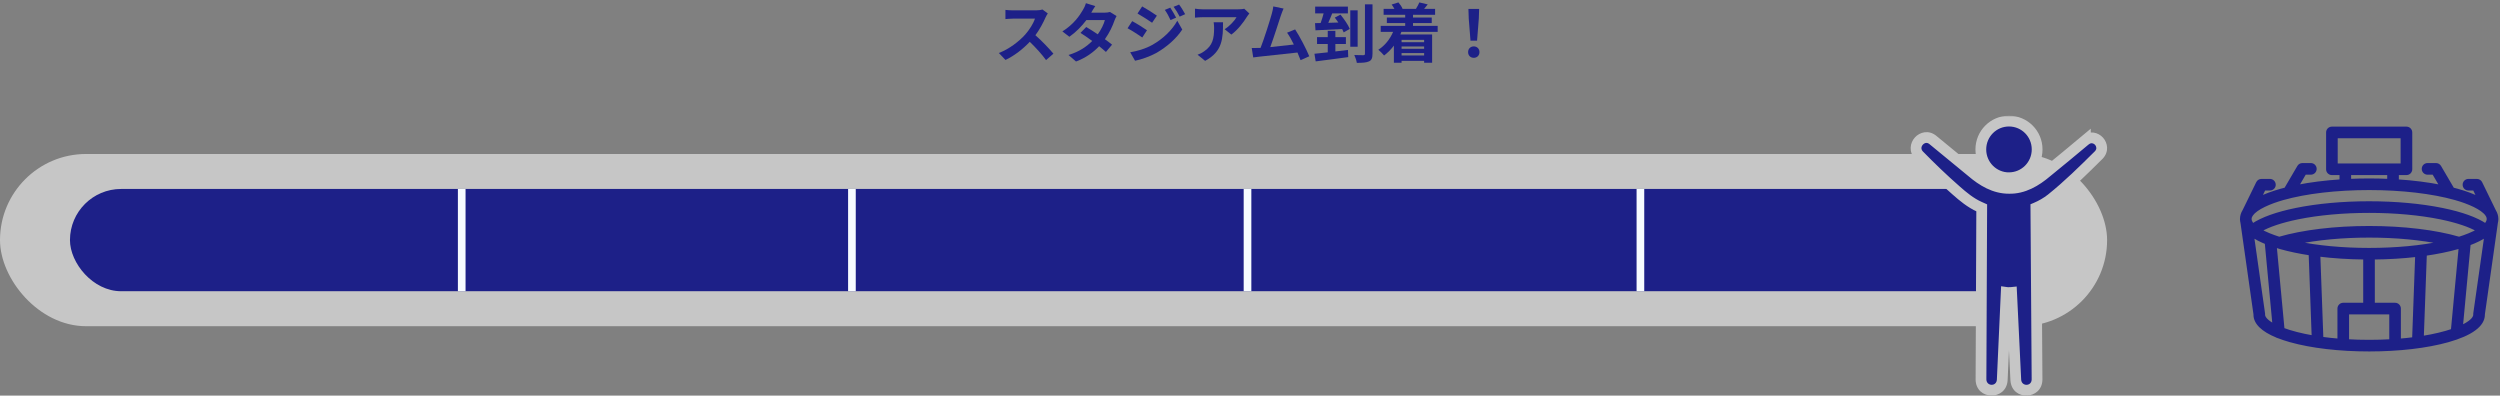
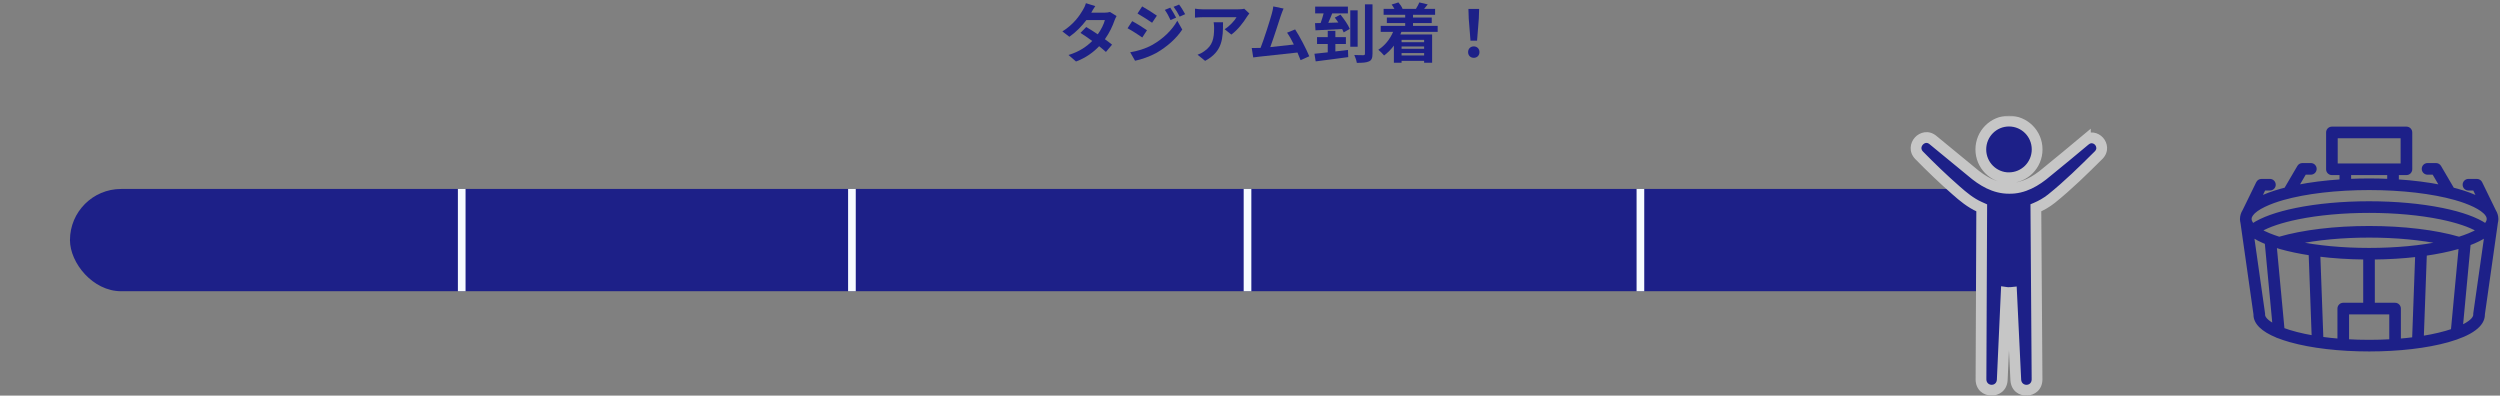
<svg xmlns="http://www.w3.org/2000/svg" width="929" height="147" viewBox="0 0 929 147" fill="none">
  <rect x="0" y="0" width="929" height="147" fill="#808080" stroke="none" />
-   <rect y="57.22" width="783" height="64" rx="32" fill="#C6C6C6" />
  <rect x="26" y="70.22" width="730" height="38" rx="19" fill="#1D2088" />
  <line y1="-1.424" x2="38" y2="-1.424" transform="matrix(4.37115e-08 1 1 -4.37115e-08 173 70.22)" stroke="#F6FBFF" stroke-width="2.847" />
  <line y1="-1.424" x2="38" y2="-1.424" transform="matrix(4.37115e-08 1 1 -4.37115e-08 318 70.22)" stroke="#F6FBFF" stroke-width="2.847" />
  <line y1="-1.424" x2="38" y2="-1.424" transform="matrix(4.37115e-08 1 1 -4.37115e-08 465 70.22)" stroke="#F6FBFF" stroke-width="2.847" />
  <line y1="-1.424" x2="38" y2="-1.424" transform="matrix(4.37115e-08 1 1 -4.37115e-08 611 70.22)" stroke="#F6FBFF" stroke-width="2.847" />
  <path d="M927.592 82.723C927.68 82.383 927.735 82.038 927.757 81.691C927.764 81.586 927.769 81.482 927.769 81.38C927.769 80.34 927.467 79.337 926.877 78.375L921.803 67.97C921.545 67.444 921.009 67.108 920.422 67.108H917.277C916.428 67.108 915.741 67.796 915.741 68.644C915.741 69.493 916.428 70.181 917.277 70.181H919.462L921.209 73.762C919.056 72.665 916.387 71.665 913.22 70.773C912.63 70.607 912.026 70.446 911.414 70.29L906.545 61.977C906.27 61.505 905.764 61.217 905.219 61.217H902.077C901.228 61.217 900.541 61.904 900.541 62.753C900.541 63.602 901.228 64.29 902.077 64.29H904.339L907.309 69.359C902.322 68.354 896.724 67.644 890.786 67.262V64.437H894.233C895.082 64.437 895.769 63.749 895.769 62.901V49.212C895.769 48.363 895.082 47.676 894.233 47.676H866.538C865.689 47.676 865.002 48.363 865.002 49.212V62.901C865.002 63.749 865.689 64.437 866.538 64.437H869.984V67.262C864.053 67.644 858.463 68.354 853.48 69.355L856.448 64.287H858.712C859.561 64.287 860.248 63.6 860.248 62.751C860.248 61.902 859.561 61.215 858.712 61.215H855.567C855.023 61.215 854.517 61.503 854.242 61.975L849.378 70.283C848.756 70.439 848.148 70.603 847.551 70.771C844.393 71.66 841.731 72.659 839.58 73.75L841.323 70.178H843.505C844.354 70.178 845.041 69.491 845.041 68.642C845.041 67.793 844.354 67.106 843.505 67.106H840.363C839.775 67.106 839.24 67.439 838.981 67.968L833.96 78.262C833.324 79.258 833 80.297 833 81.377C833 81.477 833.005 81.582 833.011 81.686C833.032 82.035 833.086 82.38 833.175 82.721L838.014 116.801C838.012 116.842 838.01 116.888 838.01 116.938C838.01 119.963 840.764 122.652 846.04 124.833C846.21 124.944 846.403 125.023 846.607 125.06C847.95 125.588 849.446 126.085 851.091 126.55C858.934 128.759 869.34 129.975 880.385 129.975C891.431 129.975 901.836 128.759 909.68 126.55C918.239 124.14 922.761 120.818 922.761 116.94C922.761 116.888 922.761 116.838 922.756 116.795L927.596 82.723H927.592ZM890.008 113.13H881.865V95.817C887.517 95.767 892.999 95.434 898.104 94.839L896.969 125.911C895.247 126.131 893.437 126.319 891.544 126.471V114.666C891.544 113.817 890.857 113.13 890.008 113.13ZM869.218 126.471C866.937 126.287 864.777 126.051 862.742 125.77L861.607 94.71C866.976 95.379 872.789 95.758 878.793 95.815V113.127H870.754C869.905 113.127 869.218 113.815 869.218 114.664V126.471ZM880.381 92.751C870.436 92.751 860.995 91.857 853.212 90.21C860.983 88.56 870.404 87.668 880.381 87.668C890.358 87.668 899.776 88.56 907.55 90.21C899.767 91.857 890.326 92.751 880.381 92.751ZM913.801 88.608C913.787 88.605 913.774 88.596 913.76 88.594C904.906 86.018 893.053 84.6 880.379 84.6C867.704 84.6 855.812 86.023 846.954 88.608C844.352 87.797 841.779 86.772 839.784 85.614C842.918 83.774 847.796 82.131 853.845 80.899C861.591 79.321 870.765 78.489 880.376 78.489C889.988 78.489 899.166 79.321 906.912 80.899C912.961 82.131 917.84 83.776 920.971 85.617C918.976 86.774 916.401 87.8 913.799 88.61L913.801 88.608ZM868.069 50.748H892.692V61.364H868.069V50.748ZM873.05 64.437H887.71V67.097C885.307 66.99 882.856 66.933 880.379 66.933C877.901 66.933 875.453 66.988 873.05 67.097V64.437ZM848.377 73.73C856.906 71.329 868.271 70.006 880.381 70.006C892.49 70.006 903.856 71.329 912.385 73.73C917.297 75.112 922.482 77.322 924.145 79.787L924.218 79.936C924.27 80.041 924.333 80.134 924.401 80.222C924.59 80.604 924.692 80.989 924.692 81.38C924.692 81.432 924.685 81.484 924.683 81.538C924.671 81.652 924.647 81.784 924.606 81.94C924.592 81.992 924.583 82.045 924.576 82.097C924.413 82.623 924.079 83.138 923.603 83.644C920.174 81.318 914.661 79.34 907.525 77.887C899.581 76.272 890.192 75.414 880.376 75.414C870.561 75.414 861.176 76.269 853.23 77.887C846.094 79.342 840.578 81.318 837.152 83.642C836.676 83.138 836.344 82.621 836.181 82.097C836.174 82.042 836.163 81.988 836.149 81.936C836.111 81.784 836.088 81.654 836.074 81.538C836.07 81.484 836.065 81.432 836.065 81.38C836.065 81.005 836.161 80.633 836.338 80.266C836.422 80.168 836.499 80.059 836.558 79.936L836.671 79.707C838.391 77.275 843.519 75.098 848.379 73.73H848.377ZM841.078 116.994C841.084 116.935 841.089 116.876 841.091 116.815C841.096 116.727 841.091 116.638 841.078 116.55L836.946 87.443C838.341 88.421 840.097 89.341 842.205 90.189C842.205 90.207 842.205 90.221 842.208 90.239L845.096 120.993C842.509 119.649 841.118 118.249 841.078 116.992V116.994ZM848.311 122.402L845.393 91.338C846.083 91.56 846.798 91.775 847.544 91.987C850.839 92.915 854.535 93.684 858.522 94.288C858.522 94.308 858.522 94.326 858.522 94.344L859.651 125.296C855.082 124.515 851.27 123.507 848.311 122.402ZM872.287 126.68V116.2H888.472V126.68C885.906 126.825 883.208 126.904 880.379 126.904C877.549 126.904 874.854 126.825 872.287 126.68ZM900.06 125.468L901.192 94.44C905.58 93.818 909.635 92.994 913.218 91.987C913.583 91.884 913.939 91.778 914.293 91.673L911.368 122.79C908.344 123.825 904.548 124.755 900.062 125.47L900.06 125.468ZM919.671 116.854C919.673 116.899 919.677 116.944 919.684 116.994C919.643 118.417 917.865 120.028 914.572 121.531L917.479 90.611C920.075 89.649 922.191 88.589 923.818 87.448L919.684 116.55C919.671 116.649 919.666 116.752 919.671 116.856V116.854Z" fill="#1D2088" />
  <path d="M927.592 82.723L926.988 82.566L926.785 83.347H927.592V82.723ZM927.757 81.691L928.379 81.731V81.731L927.757 81.691ZM926.877 78.375L926.317 78.648L926.33 78.675L926.345 78.701L926.877 78.375ZM921.803 67.97L922.364 67.697L922.363 67.695L921.803 67.97ZM919.462 70.181L920.022 69.907L919.851 69.557H919.462V70.181ZM921.209 73.762L920.926 74.317L922.586 75.162L921.769 73.488L921.209 73.762ZM913.22 70.773L913.389 70.173L913.388 70.173L913.22 70.773ZM911.414 70.29L910.876 70.605L911.007 70.829L911.259 70.894L911.414 70.29ZM906.545 61.977L906.006 62.291L906.007 62.292L906.545 61.977ZM904.339 64.29L904.877 63.974L904.696 63.666H904.339V64.29ZM907.309 69.359L907.186 69.97L908.551 70.246L907.847 69.044L907.309 69.359ZM890.786 67.262H890.163V67.847L890.747 67.885L890.786 67.262ZM890.786 64.437V63.813H890.163V64.437H890.786ZM869.984 64.437H870.608V63.813H869.984V64.437ZM869.984 67.262L870.024 67.885L870.608 67.847V67.262H869.984ZM853.48 69.355L852.942 69.04L852.239 70.24L853.603 69.966L853.48 69.355ZM856.448 64.287V63.664H856.09L855.91 63.972L856.448 64.287ZM854.242 61.975L854.78 62.29L854.781 62.288L854.242 61.975ZM849.378 70.283L849.53 70.887L849.783 70.823L849.916 70.598L849.378 70.283ZM847.551 70.771L847.382 70.171L847.382 70.171L847.551 70.771ZM839.58 73.75L839.02 73.477L838.205 75.147L839.862 74.306L839.58 73.75ZM841.323 70.178V69.555H840.933L840.762 69.905L841.323 70.178ZM838.981 67.968L838.421 67.694L838.421 67.695L838.981 67.968ZM833.96 78.262L834.485 78.597L834.505 78.567L834.52 78.535L833.96 78.262ZM833.011 81.686L833.634 81.65L833.634 81.645L833.011 81.686ZM833.175 82.721L833.792 82.633L833.787 82.598L833.778 82.564L833.175 82.721ZM838.014 116.801L838.637 116.836L838.64 116.775L838.632 116.714L838.014 116.801ZM846.04 124.833L846.381 124.311L846.332 124.279L846.278 124.256L846.04 124.833ZM846.607 125.06L846.835 124.479L846.778 124.457L846.716 124.446L846.607 125.06ZM851.091 126.55L850.921 127.15L850.922 127.151L851.091 126.55ZM909.68 126.55L909.849 127.151L909.849 127.151L909.68 126.55ZM922.756 116.795L922.139 116.707L922.128 116.783L922.136 116.86L922.756 116.795ZM927.596 82.723L928.213 82.811L928.314 82.1H927.596V82.723ZM881.865 113.13H881.241V113.753H881.865V113.13ZM881.865 95.817L881.859 95.194L881.241 95.199V95.817H881.865ZM898.104 94.839L898.727 94.862L898.754 94.136L898.032 94.22L898.104 94.839ZM896.969 125.911L897.049 126.529L897.573 126.462L897.593 125.933L896.969 125.911ZM891.544 126.471H890.921V127.147L891.594 127.093L891.544 126.471ZM869.218 126.471L869.167 127.093L869.841 127.147V126.471H869.218ZM862.742 125.77L862.119 125.793L862.138 126.316L862.656 126.387L862.742 125.77ZM861.607 94.71L861.684 94.091L860.958 94L860.984 94.732L861.607 94.71ZM878.793 95.815H879.416V95.197L878.799 95.191L878.793 95.815ZM878.793 113.127V113.751H879.416V113.127H878.793ZM853.212 90.21L853.083 89.6L853.083 90.82L853.212 90.21ZM907.55 90.21L907.679 90.82L907.679 89.6L907.55 90.21ZM913.801 88.608L914.242 89.048L915.098 88.192L913.903 87.993L913.801 88.608ZM913.76 88.594L913.586 89.192L913.621 89.203L913.657 89.209L913.76 88.594ZM846.954 88.608L846.769 89.203L846.948 89.259L847.129 89.206L846.954 88.608ZM839.784 85.614L839.469 85.077L838.548 85.618L839.471 86.153L839.784 85.614ZM853.845 80.899L853.721 80.288L853.721 80.288L853.845 80.899ZM906.912 80.899L907.037 80.288L907.037 80.288L906.912 80.899ZM920.971 85.617L921.284 86.156L922.207 85.62L921.287 85.079L920.971 85.617ZM913.799 88.61L913.358 88.169L913.984 89.205L913.799 88.61ZM868.069 50.748V50.125H867.446V50.748H868.069ZM892.692 50.748H893.316V50.125H892.692V50.748ZM892.692 61.364V61.988H893.316V61.364H892.692ZM868.069 61.364H867.446V61.988H868.069V61.364ZM873.05 64.437V63.813H872.426V64.437H873.05ZM887.71 64.437H888.333V63.813H887.71V64.437ZM887.71 67.097L887.682 67.719L888.333 67.748V67.097H887.71ZM873.05 67.097H872.426V67.749L873.078 67.719L873.05 67.097ZM848.377 73.73L848.208 73.13L848.377 74.353V73.73ZM912.385 73.73L912.216 74.33L912.216 74.33L912.385 73.73ZM924.145 79.787L924.706 79.515L924.687 79.475L924.662 79.438L924.145 79.787ZM924.218 79.936L923.657 80.208L923.66 80.215L924.218 79.936ZM924.401 80.222L924.96 79.946L924.933 79.891L924.896 79.842L924.401 80.222ZM924.683 81.538L925.303 81.601L925.305 81.583L925.306 81.564L924.683 81.538ZM924.606 81.94L924.002 81.783L924.606 81.94ZM924.576 82.097L925.172 82.282L925.188 82.231L925.194 82.177L924.576 82.097ZM923.603 83.644L923.253 84.16L923.692 84.459L924.057 84.072L923.603 83.644ZM907.525 77.887L907.649 77.276L907.649 77.276L907.525 77.887ZM853.23 77.887L853.106 77.276L853.106 77.276L853.23 77.887ZM837.152 83.642L836.699 84.071L837.064 84.456L837.502 84.158L837.152 83.642ZM836.181 82.097L835.562 82.174L835.569 82.229L835.586 82.282L836.181 82.097ZM836.149 81.936L835.545 82.089L835.546 82.093L836.149 81.936ZM836.074 81.538L835.453 81.59L835.454 81.601L835.455 81.611L836.074 81.538ZM836.338 80.266L835.865 79.859L835.812 79.921L835.776 79.995L836.338 80.266ZM836.558 79.936L835.999 79.66L835.996 79.666L836.558 79.936ZM836.671 79.707L836.162 79.347L836.134 79.387L836.112 79.431L836.671 79.707ZM848.379 73.73L848.548 74.33L848.379 73.106V73.73ZM841.078 116.994H840.454L841.697 117.066L841.078 116.994ZM841.091 116.815L840.468 116.783L840.468 116.792L841.091 116.815ZM841.078 116.55L840.46 116.637L840.461 116.644L841.078 116.55ZM836.946 87.443L837.304 86.933L836.126 86.108L836.328 87.531L836.946 87.443ZM842.205 90.189H842.829V89.768L842.438 89.611L842.205 90.189ZM842.208 90.239L842.828 90.181L842.827 90.171L842.826 90.162L842.208 90.239ZM845.096 120.993L844.809 121.546L845.824 122.073L845.717 120.935L845.096 120.993ZM841.078 116.992L841.701 116.972L840.454 116.992H841.078ZM848.311 122.402L847.69 122.46L847.727 122.849L848.093 122.986L848.311 122.402ZM845.393 91.338L845.585 90.744L844.684 90.454L844.772 91.396L845.393 91.338ZM847.544 91.987L847.375 92.586L847.375 92.587L847.544 91.987ZM858.522 94.288H859.145V93.751L858.615 93.671L858.522 94.288ZM858.522 94.344H857.898V94.356L857.898 94.367L858.522 94.344ZM859.651 125.296L859.546 125.91L860.303 126.039L860.275 125.273L859.651 125.296ZM872.287 126.68H871.664V127.269L872.252 127.302L872.287 126.68ZM872.287 116.2V115.577H871.664V116.2H872.287ZM888.472 116.2H889.096V115.577H888.472V116.2ZM888.472 126.68L888.507 127.302L889.096 127.269V126.68H888.472ZM900.06 125.468L899.437 125.445L899.427 125.716L899.618 125.908L900.06 125.468ZM901.192 94.44L901.105 93.822L900.588 93.895L900.569 94.417L901.192 94.44ZM913.218 91.987L913.05 91.386L913.049 91.386L913.218 91.987ZM914.293 91.673L914.914 91.732L915 90.815L914.117 91.075L914.293 91.673ZM911.368 122.79L911.57 123.38L911.951 123.25L911.989 122.849L911.368 122.79ZM900.062 125.47L899.621 125.911L899.846 126.136L900.16 126.086L900.062 125.47ZM919.671 116.854L920.293 116.823L919.047 116.854H919.671ZM919.684 116.994L920.307 117.012L920.309 116.961L920.302 116.91L919.684 116.994ZM914.572 121.531L913.951 121.472L913.851 122.545L914.831 122.098L914.572 121.531ZM917.479 90.611L917.262 90.027L916.895 90.163L916.858 90.553L917.479 90.611ZM923.818 87.448L924.436 87.535L924.638 86.111L923.46 86.938L923.818 87.448ZM919.684 116.55L919.067 116.462L919.066 116.465L919.684 116.55ZM919.671 116.856L919.048 116.883L920.294 116.856H919.671ZM928.195 82.88C928.294 82.501 928.354 82.117 928.379 81.731L927.135 81.65C927.115 81.959 927.067 82.265 926.988 82.566L928.195 82.88ZM928.379 81.731C928.387 81.618 928.392 81.5 928.392 81.38H927.145C927.145 81.464 927.141 81.554 927.135 81.65L928.379 81.731ZM928.392 81.38C928.392 80.213 928.052 79.099 927.408 78.049L926.345 78.701C926.882 79.576 927.145 80.468 927.145 81.38H928.392ZM927.437 78.102L922.364 67.697L921.243 68.243L926.317 78.648L927.437 78.102ZM922.363 67.695C922 66.957 921.249 66.484 920.422 66.484V67.731C920.77 67.731 921.089 67.931 921.244 68.245L922.363 67.695ZM920.422 66.484H917.277V67.731H920.422V66.484ZM917.277 66.484C916.084 66.484 915.117 67.451 915.117 68.644H916.364C916.364 68.14 916.773 67.731 917.277 67.731V66.484ZM915.117 68.644C915.117 69.837 916.084 70.804 917.277 70.804V69.557C916.773 69.557 916.364 69.149 916.364 68.644H915.117ZM917.277 70.804H919.462V69.557H917.277V70.804ZM918.902 70.454L920.649 74.035L921.769 73.488L920.022 69.907L918.902 70.454ZM921.492 73.206C919.292 72.086 916.583 71.072 913.389 70.173L913.051 71.373C916.192 72.257 918.819 73.245 920.926 74.317L921.492 73.206ZM913.388 70.173C912.793 70.005 912.185 69.843 911.568 69.686L911.259 70.894C911.868 71.049 912.467 71.209 913.051 71.373L913.388 70.173ZM911.952 69.974L907.083 61.662L906.007 62.292L910.876 70.605L911.952 69.974ZM907.084 61.664C906.696 60.998 905.984 60.593 905.219 60.593V61.84C905.544 61.84 905.844 62.012 906.006 62.291L907.084 61.664ZM905.219 60.593H902.077V61.84H905.219V60.593ZM902.077 60.593C900.884 60.593 899.917 61.56 899.917 62.753H901.164C901.164 62.249 901.573 61.84 902.077 61.84V60.593ZM899.917 62.753C899.917 63.946 900.884 64.913 902.077 64.913V63.666C901.573 63.666 901.164 63.258 901.164 62.753H899.917ZM902.077 64.913H904.339V63.666H902.077V64.913ZM903.801 64.605L906.771 69.674L907.847 69.044L904.877 63.974L903.801 64.605ZM907.432 68.748C902.414 67.736 896.788 67.023 890.826 66.64L890.747 67.885C896.661 68.264 902.23 68.971 907.186 69.97L907.432 68.748ZM891.41 67.262V64.437H890.163V67.262H891.41ZM890.786 65.06H894.233V63.813H890.786V65.06ZM894.233 65.06C895.426 65.06 896.393 64.094 896.393 62.901H895.146C895.146 63.405 894.737 63.813 894.233 63.813V65.06ZM896.393 62.901V49.212H895.146V62.901H896.393ZM896.393 49.212C896.393 48.019 895.426 47.052 894.233 47.052V48.299C894.737 48.299 895.146 48.708 895.146 49.212H896.393ZM894.233 47.052H866.538V48.299H894.233V47.052ZM866.538 47.052C865.345 47.052 864.378 48.019 864.378 49.212H865.625C865.625 48.708 866.034 48.299 866.538 48.299V47.052ZM864.378 49.212V62.901H865.625V49.212H864.378ZM864.378 62.901C864.378 64.094 865.345 65.06 866.538 65.06V63.813C866.034 63.813 865.625 63.405 865.625 62.901H864.378ZM866.538 65.06H869.984V63.813H866.538V65.06ZM869.361 64.437V67.262H870.608V64.437H869.361ZM869.944 66.64C863.99 67.023 858.371 67.736 853.357 68.743L853.603 69.966C858.554 68.971 864.117 68.264 870.024 67.885L869.944 66.64ZM854.018 69.67L856.986 64.602L855.91 63.972L852.942 69.04L854.018 69.67ZM856.448 64.911H858.712V63.664H856.448V64.911ZM858.712 64.911C859.905 64.911 860.872 63.944 860.872 62.751H859.625C859.625 63.255 859.216 63.664 858.712 63.664V64.911ZM860.872 62.751C860.872 61.558 859.905 60.591 858.712 60.591V61.838C859.216 61.838 859.625 62.246 859.625 62.751H860.872ZM858.712 60.591H855.567V61.838H858.712V60.591ZM855.567 60.591C854.803 60.591 854.09 60.996 853.703 61.661L854.781 62.288C854.943 62.01 855.243 61.838 855.567 61.838V60.591ZM853.704 61.66L848.839 69.968L849.916 70.598L854.78 62.29L853.704 61.66ZM849.225 69.678C848.597 69.836 847.984 70.001 847.382 70.171L847.72 71.371C848.312 71.204 848.914 71.042 849.53 70.887L849.225 69.678ZM847.382 70.171C844.197 71.068 841.495 72.079 839.298 73.194L839.862 74.306C841.967 73.238 844.589 72.253 847.72 71.371L847.382 70.171ZM840.14 74.024L841.883 70.452L840.762 69.905L839.02 73.477L840.14 74.024ZM841.323 70.802H843.505V69.555H841.323V70.802ZM843.505 70.802C844.698 70.802 845.665 69.835 845.665 68.642H844.418C844.418 69.147 844.01 69.555 843.505 69.555V70.802ZM845.665 68.642C845.665 67.449 844.698 66.482 843.505 66.482V67.729C844.01 67.729 844.418 68.138 844.418 68.642H845.665ZM843.505 66.482H840.363V67.729H843.505V66.482ZM840.363 66.482C839.537 66.482 838.784 66.951 838.421 67.694L839.541 68.242C839.695 67.927 840.013 67.729 840.363 67.729V66.482ZM838.421 67.695L833.399 77.988L834.52 78.535L839.541 68.241L838.421 67.695ZM833.434 77.926C832.743 79.011 832.377 80.165 832.377 81.377H833.623C833.623 80.429 833.906 79.505 834.485 78.597L833.434 77.926ZM832.377 81.377C832.377 81.495 832.382 81.614 832.389 81.727L833.634 81.645C833.627 81.549 833.623 81.459 833.623 81.377H832.377ZM832.389 81.722C832.412 82.113 832.473 82.498 832.571 82.878L833.778 82.564C833.7 82.263 833.652 81.958 833.634 81.65L832.389 81.722ZM832.557 82.808L837.397 116.889L838.632 116.714L833.792 82.633L832.557 82.808ZM837.392 116.767C837.39 116.81 837.386 116.869 837.386 116.938H838.633C838.633 116.906 838.635 116.875 838.637 116.836L837.392 116.767ZM837.386 116.938C837.386 118.659 838.176 120.239 839.61 121.647C841.036 123.047 843.124 124.302 845.802 125.409L846.278 124.256C843.681 123.183 841.753 122.003 840.483 120.757C839.221 119.518 838.633 118.241 838.633 116.938H837.386ZM845.699 125.355C845.935 125.509 846.206 125.622 846.498 125.673L846.716 124.446C846.599 124.425 846.485 124.379 846.381 124.311L845.699 125.355ZM846.379 125.64C847.744 126.177 849.26 126.681 850.921 127.15L851.26 125.951C849.632 125.49 848.156 124.999 846.835 124.479L846.379 125.64ZM850.922 127.151C858.836 129.379 869.302 130.598 880.385 130.598V129.351C869.378 129.351 859.033 128.139 851.26 125.95L850.922 127.151ZM880.385 130.598C891.469 130.598 901.935 129.379 909.849 127.151L909.511 125.95C901.738 128.139 891.393 129.351 880.385 129.351V130.598ZM909.849 127.151C914.162 125.936 917.513 124.478 919.799 122.798C922.087 121.117 923.384 119.153 923.384 116.94H922.138C922.138 118.605 921.174 120.241 919.061 121.793C916.946 123.347 913.757 124.755 909.511 125.95L909.849 127.151ZM923.384 116.94C923.384 116.897 923.385 116.812 923.377 116.729L922.136 116.86C922.136 116.858 922.137 116.863 922.137 116.878C922.137 116.894 922.138 116.912 922.138 116.94H923.384ZM923.374 116.882L928.213 82.811L926.979 82.635L922.139 116.707L923.374 116.882ZM927.596 82.1H927.592V83.347H927.596V82.1ZM890.008 112.506H881.865V113.753H890.008V112.506ZM882.488 113.13V95.817H881.241V113.13H882.488ZM881.87 96.441C887.543 96.39 893.047 96.056 898.176 95.458L898.032 94.22C892.95 94.811 887.491 95.144 881.859 95.194L881.87 96.441ZM897.481 94.816L896.346 125.888L897.593 125.933L898.727 94.862L897.481 94.816ZM896.89 125.292C895.178 125.511 893.377 125.698 891.494 125.85L891.594 127.093C893.496 126.94 895.316 126.75 897.049 126.529L896.89 125.292ZM892.168 126.471V114.666H890.921V126.471H892.168ZM892.168 114.666C892.168 113.473 891.201 112.506 890.008 112.506V113.753C890.512 113.753 890.921 114.162 890.921 114.666H892.168ZM869.268 125.85C866.998 125.667 864.85 125.432 862.827 125.152L862.656 126.387C864.704 126.671 866.876 126.908 869.167 127.093L869.268 125.85ZM863.365 125.747L862.23 94.687L860.984 94.732L862.119 125.793L863.365 125.747ZM861.53 95.328C866.924 96.001 872.761 96.381 878.787 96.438L878.799 95.191C872.817 95.135 867.027 94.757 861.684 94.091L861.53 95.328ZM878.169 95.815V113.127H879.416V95.815H878.169ZM878.793 112.504H870.754V113.751H878.793V112.504ZM870.754 112.504C869.561 112.504 868.594 113.471 868.594 114.664H869.841C869.841 114.159 870.249 113.751 870.754 113.751V112.504ZM880.381 92.128C870.47 92.128 861.073 91.236 853.341 89.6L853.083 90.82C860.916 92.478 870.402 93.375 880.381 93.375V92.128ZM853.342 90.82C861.062 89.18 870.438 88.291 880.381 88.291V87.044C870.37 87.044 860.905 87.939 853.083 89.6L853.342 90.82ZM880.381 88.291C890.324 88.291 899.698 89.18 907.42 90.82L907.679 89.6C899.855 87.939 890.391 87.044 880.381 87.044V88.291ZM907.421 89.6C899.689 91.236 890.292 92.128 880.381 92.128V93.375C890.36 93.375 899.845 92.478 907.679 90.82L907.421 89.6ZM913.903 87.993C913.926 87.996 913.946 88.001 913.962 88.005C913.977 88.01 913.99 88.014 913.999 88.017C914.008 88.02 914.014 88.023 914.018 88.024C914.02 88.025 914.023 88.026 914.02 88.025C914.019 88.025 914.014 88.022 914.007 88.02C914.001 88.017 913.991 88.013 913.978 88.009C913.966 88.004 913.95 87.999 913.931 87.994C913.912 87.989 913.889 87.983 913.862 87.979L913.657 89.209C913.634 89.205 913.615 89.2 913.599 89.196C913.584 89.192 913.571 89.188 913.562 89.184C913.553 89.181 913.546 89.178 913.543 89.177C913.54 89.176 913.538 89.175 913.541 89.176C913.542 89.177 913.547 89.179 913.553 89.181C913.56 89.184 913.57 89.188 913.582 89.192C913.595 89.197 913.611 89.202 913.63 89.207C913.649 89.213 913.672 89.218 913.698 89.222L913.903 87.993ZM913.934 87.995C905.007 85.398 893.092 83.976 880.379 83.976V85.223C893.015 85.223 904.805 86.638 913.586 89.192L913.934 87.995ZM880.379 83.976C867.666 83.976 855.711 85.403 846.78 88.009L847.129 89.206C855.913 86.643 867.743 85.223 880.379 85.223V83.976ZM847.14 88.012C844.562 87.21 842.037 86.2 840.097 85.075L839.471 86.153C841.521 87.343 844.142 88.385 846.769 89.203L847.14 88.012ZM840.1 86.152C843.147 84.362 847.949 82.736 853.97 81.51L853.721 80.288C847.643 81.526 842.688 83.186 839.469 85.077L840.1 86.152ZM853.97 81.51C861.667 79.942 870.798 79.112 880.376 79.112V77.865C870.732 77.865 861.516 78.701 853.721 80.288L853.97 81.51ZM880.376 79.112C889.955 79.112 899.09 79.942 906.788 81.51L907.037 80.288C899.242 78.701 890.021 77.865 880.376 77.865V79.112ZM906.788 81.51C912.808 82.736 917.61 84.364 920.655 86.154L921.287 85.079C918.069 83.188 913.114 81.526 907.037 80.288L906.788 81.51ZM920.658 85.077C918.718 86.203 916.191 87.212 913.613 88.014L913.984 89.205C916.611 88.387 919.234 87.345 921.284 86.156L920.658 85.077ZM914.239 89.051L914.242 89.048L913.36 88.167L913.358 88.169L914.239 89.051ZM868.069 51.372H892.692V50.125H868.069V51.372ZM892.069 50.748V61.364H893.316V50.748H892.069ZM892.692 60.741H868.069V61.988H892.692V60.741ZM868.693 61.364V50.748H867.446V61.364H868.693ZM873.05 65.06H887.71V63.813H873.05V65.06ZM887.086 64.437V67.097H888.333V64.437H887.086ZM887.737 66.474C885.326 66.367 882.866 66.31 880.379 66.31V67.557C882.847 67.557 885.288 67.613 887.682 67.719L887.737 66.474ZM880.379 66.31C877.892 66.31 875.434 66.364 873.022 66.474L873.078 67.719C875.471 67.611 877.91 67.557 880.379 67.557V66.31ZM873.673 67.097V64.437H872.426V67.097H873.673ZM848.546 74.33C857.004 71.949 868.309 70.629 880.381 70.629V69.382C868.234 69.382 856.808 70.709 848.208 73.13L848.546 74.33ZM880.381 70.629C892.453 70.629 903.758 71.949 912.216 74.33L912.554 73.13C903.954 70.709 892.528 69.382 880.381 69.382V70.629ZM912.216 74.33C914.648 75.014 917.135 75.9 919.21 76.913C921.311 77.938 922.894 79.047 923.628 80.135L924.662 79.438C923.733 78.062 921.892 76.834 919.757 75.792C917.596 74.738 915.034 73.828 912.554 73.13L912.216 74.33ZM923.584 80.059L923.657 80.208L924.779 79.664L924.706 79.515L923.584 80.059ZM923.66 80.215C923.736 80.368 923.825 80.496 923.907 80.602L924.896 79.842C924.842 79.772 924.803 79.714 924.775 79.658L923.66 80.215ZM923.842 80.499C923.996 80.809 924.068 81.101 924.068 81.38H925.315C925.315 80.877 925.183 80.398 924.96 79.946L923.842 80.499ZM924.068 81.38C924.068 81.379 924.068 81.381 924.068 81.387C924.068 81.392 924.067 81.4 924.066 81.412C924.065 81.43 924.062 81.472 924.06 81.513L925.306 81.564C925.306 81.551 925.307 81.54 925.31 81.505C925.312 81.477 925.315 81.431 925.315 81.38H924.068ZM924.062 81.477C924.055 81.549 924.038 81.647 924.002 81.783L925.209 82.098C925.255 81.92 925.288 81.755 925.303 81.601L924.062 81.477ZM924.002 81.783C923.98 81.868 923.967 81.947 923.958 82.016L925.194 82.177C925.199 82.142 925.204 82.117 925.209 82.098L924.002 81.783ZM923.981 81.912C923.854 82.32 923.583 82.755 923.149 83.217L924.057 84.072C924.575 83.521 924.972 82.926 925.172 82.282L923.981 81.912ZM923.953 83.129C920.423 80.734 914.815 78.735 907.649 77.276L907.4 78.498C914.507 79.945 919.925 81.903 923.253 84.16L923.953 83.129ZM907.649 77.276C899.657 75.651 890.226 74.79 880.376 74.79V76.037C890.158 76.037 899.505 76.892 907.4 78.498L907.649 77.276ZM880.376 74.79C870.527 74.79 861.1 75.648 853.106 77.276L853.355 78.498C861.252 76.89 870.594 76.037 880.376 76.037V74.79ZM853.106 77.276C845.941 78.737 840.33 80.734 836.802 83.126L837.502 84.158C840.827 81.903 846.248 79.947 853.355 78.498L853.106 77.276ZM837.605 83.214C837.173 82.757 836.904 82.32 836.776 81.911L835.586 82.282C835.785 82.922 836.178 83.52 836.699 84.071L837.605 83.214ZM836.8 82.019C836.789 81.932 836.771 81.85 836.753 81.778L835.546 82.093C835.555 82.125 835.56 82.153 835.562 82.174L836.8 82.019ZM836.754 81.782C836.722 81.656 836.704 81.554 836.694 81.466L835.455 81.611C835.472 81.755 835.5 81.911 835.545 82.089L836.754 81.782ZM836.696 81.487C836.691 81.425 836.689 81.401 836.689 81.38H835.442C835.442 81.463 835.449 81.543 835.453 81.59L836.696 81.487ZM836.689 81.38C836.689 81.114 836.756 80.834 836.899 80.536L835.776 79.995C835.565 80.433 835.442 80.897 835.442 81.38H836.689ZM836.81 80.672C836.92 80.544 837.031 80.39 837.12 80.207L835.996 79.666C835.966 79.728 835.923 79.791 835.865 79.859L836.81 80.672ZM837.117 80.213L837.23 79.984L836.112 79.431L835.999 79.66L837.117 80.213ZM837.18 80.067C837.944 78.987 839.533 77.891 841.619 76.88C843.682 75.882 846.142 75.007 848.548 74.33L848.21 73.13C845.756 73.821 843.222 74.719 841.076 75.758C838.953 76.786 837.118 77.995 836.162 79.347L837.18 80.067ZM848.379 73.106H848.377V74.353H848.379V73.106ZM841.697 117.066C841.706 116.991 841.711 116.916 841.714 116.838L840.468 116.792C840.466 116.837 840.463 116.88 840.458 116.923L841.697 117.066ZM841.714 116.847C841.721 116.716 841.714 116.585 841.694 116.455L840.461 116.644C840.469 116.691 840.471 116.737 840.469 116.783L841.714 116.847ZM841.695 116.462L837.563 87.356L836.328 87.531L840.46 116.637L841.695 116.462ZM836.588 87.954C838.032 88.966 839.833 89.906 841.972 90.767L842.438 89.611C840.361 88.775 838.65 87.876 837.304 86.933L836.588 87.954ZM841.582 90.189C841.582 90.206 841.581 90.255 841.589 90.316L842.826 90.162C842.827 90.167 842.827 90.172 842.828 90.178C842.828 90.184 842.829 90.188 842.829 90.192C842.829 90.195 842.829 90.197 842.829 90.197C842.829 90.196 842.829 90.194 842.829 90.189H841.582ZM841.587 90.297L844.475 121.051L845.717 120.935L842.828 90.181L841.587 90.297ZM845.383 120.44C844.122 119.784 843.188 119.133 842.573 118.519C841.951 117.898 841.714 117.376 841.701 116.972L840.454 117.012C840.482 117.866 840.961 118.672 841.692 119.401C842.429 120.138 843.483 120.858 844.809 121.546L845.383 120.44ZM840.454 116.992V116.994H841.701V116.992H840.454ZM848.932 122.344L846.014 91.279L844.772 91.396L847.69 122.46L848.932 122.344ZM845.202 91.931C845.899 92.156 846.621 92.374 847.375 92.586L847.714 91.386C846.974 91.177 846.267 90.964 845.585 90.744L845.202 91.931ZM847.375 92.587C850.699 93.523 854.421 94.297 858.428 94.904L858.615 93.671C854.648 93.07 850.978 92.306 847.713 91.386L847.375 92.587ZM857.898 94.288C857.898 94.288 857.898 94.288 857.898 94.288C857.898 94.288 857.898 94.288 857.898 94.288C857.898 94.288 857.898 94.288 857.898 94.288C857.898 94.288 857.898 94.288 857.898 94.288C857.898 94.288 857.898 94.288 857.898 94.288C857.898 94.288 857.898 94.288 857.898 94.288C857.898 94.288 857.898 94.288 857.898 94.288C857.898 94.288 857.898 94.288 857.898 94.288C857.898 94.289 857.898 94.289 857.898 94.289C857.898 94.289 857.898 94.289 857.898 94.289C857.898 94.289 857.898 94.289 857.898 94.289C857.898 94.289 857.898 94.289 857.898 94.289C857.898 94.289 857.898 94.289 857.898 94.289C857.898 94.289 857.898 94.289 857.898 94.289C857.898 94.289 857.898 94.289 857.898 94.289C857.898 94.289 857.898 94.289 857.898 94.29C857.898 94.29 857.898 94.29 857.898 94.29C857.898 94.29 857.898 94.29 857.898 94.29C857.898 94.29 857.898 94.29 857.898 94.29C857.898 94.29 857.898 94.29 857.898 94.29C857.898 94.29 857.898 94.29 857.898 94.29C857.898 94.29 857.898 94.29 857.898 94.29C857.898 94.29 857.898 94.29 857.898 94.29C857.898 94.29 857.898 94.29 857.898 94.29C857.898 94.29 857.898 94.29 857.898 94.29C857.898 94.291 857.898 94.291 857.898 94.291C857.898 94.291 857.898 94.291 857.898 94.291C857.898 94.291 857.898 94.291 857.898 94.291C857.898 94.291 857.898 94.291 857.898 94.291C857.898 94.291 857.898 94.291 857.898 94.291C857.898 94.291 857.898 94.291 857.898 94.291C857.898 94.291 857.898 94.291 857.898 94.291C857.898 94.291 857.898 94.291 857.898 94.291C857.898 94.291 857.898 94.292 857.898 94.292C857.898 94.292 857.898 94.292 857.898 94.292C857.898 94.292 857.898 94.292 857.898 94.292C857.898 94.292 857.898 94.292 857.898 94.292C857.898 94.292 857.898 94.292 857.898 94.292C857.898 94.292 857.898 94.292 857.898 94.292C857.898 94.292 857.898 94.292 857.898 94.292C857.898 94.292 857.898 94.292 857.898 94.292C857.898 94.293 857.898 94.293 857.898 94.293C857.898 94.293 857.898 94.293 857.898 94.293C857.898 94.293 857.898 94.293 857.898 94.293C857.898 94.293 857.898 94.293 857.898 94.293C857.898 94.293 857.898 94.293 857.898 94.293C857.898 94.293 857.898 94.293 857.898 94.293C857.898 94.293 857.898 94.293 857.898 94.293C857.898 94.293 857.898 94.293 857.898 94.293C857.898 94.293 857.898 94.293 857.898 94.293C857.898 94.293 857.898 94.294 857.898 94.294C857.898 94.294 857.898 94.294 857.898 94.294C857.898 94.294 857.898 94.294 857.898 94.294C857.898 94.294 857.898 94.294 857.898 94.294C857.898 94.294 857.898 94.294 857.898 94.294C857.898 94.294 857.898 94.294 857.898 94.294C857.898 94.294 857.898 94.294 857.898 94.294C857.898 94.294 857.898 94.294 857.898 94.294C857.898 94.294 857.898 94.294 857.898 94.294C857.898 94.295 857.898 94.295 857.898 94.295C857.898 94.295 857.898 94.295 857.898 94.295C857.898 94.295 857.898 94.295 857.898 94.295C857.898 94.295 857.898 94.295 857.898 94.295C857.898 94.295 857.898 94.295 857.898 94.295C857.898 94.295 857.898 94.295 857.898 94.295C857.898 94.295 857.898 94.295 857.898 94.295C857.898 94.295 857.898 94.295 857.898 94.296C857.898 94.296 857.898 94.296 857.898 94.296C857.898 94.296 857.898 94.296 857.898 94.296C857.898 94.296 857.898 94.296 857.898 94.296C857.898 94.296 857.898 94.296 857.898 94.296C857.898 94.296 857.898 94.296 857.898 94.296C857.898 94.296 857.898 94.296 857.898 94.296C857.898 94.296 857.898 94.296 857.898 94.296C857.898 94.296 857.898 94.296 857.898 94.296C857.898 94.296 857.898 94.296 857.898 94.296C857.898 94.297 857.898 94.297 857.898 94.297C857.898 94.297 857.898 94.297 857.898 94.297C857.898 94.297 857.898 94.297 857.898 94.297C857.898 94.297 857.898 94.297 857.898 94.297C857.898 94.297 857.898 94.297 857.898 94.297C857.898 94.297 857.898 94.297 857.898 94.297C857.898 94.297 857.898 94.297 857.898 94.297C857.898 94.297 857.898 94.297 857.898 94.297C857.898 94.297 857.898 94.297 857.898 94.298C857.898 94.298 857.898 94.298 857.898 94.298C857.898 94.298 857.898 94.298 857.898 94.298C857.898 94.298 857.898 94.298 857.898 94.298C857.898 94.298 857.898 94.298 857.898 94.298C857.898 94.298 857.898 94.298 857.898 94.298C857.898 94.298 857.898 94.298 857.898 94.298C857.898 94.298 857.898 94.298 857.898 94.298C857.898 94.298 857.898 94.299 857.898 94.299C857.898 94.299 857.898 94.299 857.898 94.299C857.898 94.299 857.898 94.299 857.898 94.299C857.898 94.299 857.898 94.299 857.898 94.299C857.898 94.299 857.898 94.299 857.898 94.299C857.898 94.299 857.898 94.299 857.898 94.299C857.898 94.299 857.898 94.299 857.898 94.299C857.898 94.299 857.898 94.299 857.898 94.299C857.898 94.299 857.898 94.299 857.898 94.299C857.898 94.299 857.898 94.299 857.898 94.299C857.898 94.3 857.898 94.3 857.898 94.3C857.898 94.3 857.898 94.3 857.898 94.3C857.898 94.3 857.898 94.3 857.898 94.3C857.898 94.3 857.898 94.3 857.898 94.3C857.898 94.3 857.898 94.3 857.898 94.3C857.898 94.3 857.898 94.3 857.898 94.3C857.898 94.3 857.898 94.3 857.898 94.3C857.898 94.3 857.898 94.3 857.898 94.3C857.898 94.3 857.898 94.3 857.898 94.301C857.898 94.301 857.898 94.301 857.898 94.301C857.898 94.301 857.898 94.301 857.898 94.301C857.898 94.301 857.898 94.301 857.898 94.301C857.898 94.301 857.898 94.301 857.898 94.301C857.898 94.301 857.898 94.301 857.898 94.301C857.898 94.301 857.898 94.301 857.898 94.301C857.898 94.301 857.898 94.301 857.898 94.301C857.898 94.301 857.898 94.301 857.898 94.302C857.898 94.302 857.898 94.302 857.898 94.302C857.898 94.302 857.898 94.302 857.898 94.302C857.898 94.302 857.898 94.302 857.898 94.302C857.898 94.302 857.898 94.302 857.898 94.302C857.898 94.302 857.898 94.302 857.898 94.302C857.898 94.302 857.898 94.302 857.898 94.302C857.898 94.302 857.898 94.302 857.898 94.302C857.898 94.302 857.898 94.302 857.898 94.302C857.898 94.302 857.898 94.302 857.898 94.302C857.898 94.302 857.898 94.303 857.898 94.303C857.898 94.303 857.898 94.303 857.898 94.303C857.898 94.303 857.898 94.303 857.898 94.303C857.898 94.303 857.898 94.303 857.898 94.303C857.898 94.303 857.898 94.303 857.898 94.303C857.898 94.303 857.898 94.303 857.898 94.303C857.898 94.303 857.898 94.303 857.898 94.303C857.898 94.303 857.898 94.303 857.898 94.303C857.898 94.303 857.898 94.303 857.898 94.303C857.898 94.304 857.898 94.304 857.898 94.304C857.898 94.304 857.898 94.304 857.898 94.304C857.898 94.304 857.898 94.304 857.898 94.304C857.898 94.304 857.898 94.304 857.898 94.304C857.898 94.304 857.898 94.304 857.898 94.304C857.898 94.304 857.898 94.304 857.898 94.304C857.898 94.304 857.898 94.304 857.898 94.304C857.898 94.304 857.898 94.304 857.898 94.304C857.898 94.305 857.898 94.305 857.898 94.305C857.898 94.305 857.898 94.305 857.898 94.305C857.898 94.305 857.898 94.305 857.898 94.305C857.898 94.305 857.898 94.305 857.898 94.305C857.898 94.305 857.898 94.305 857.898 94.305C857.898 94.305 857.898 94.305 857.898 94.305C857.898 94.305 857.898 94.305 857.898 94.305C857.898 94.305 857.898 94.305 857.898 94.305C857.898 94.305 857.898 94.305 857.898 94.305C857.898 94.305 857.898 94.305 857.898 94.306C857.898 94.306 857.898 94.306 857.898 94.306C857.898 94.306 857.898 94.306 857.898 94.306C857.898 94.306 857.898 94.306 857.898 94.306C857.898 94.306 857.898 94.306 857.898 94.306C857.898 94.306 857.898 94.306 857.898 94.306C857.898 94.306 857.898 94.306 857.898 94.306C857.898 94.306 857.898 94.306 857.898 94.306C857.898 94.306 857.898 94.306 857.898 94.306C857.898 94.306 857.898 94.306 857.898 94.307C857.898 94.307 857.898 94.307 857.898 94.307C857.898 94.307 857.898 94.307 857.898 94.307C857.898 94.307 857.898 94.307 857.898 94.307C857.898 94.307 857.898 94.307 857.898 94.307C857.898 94.307 857.898 94.307 857.898 94.307C857.898 94.307 857.898 94.307 857.898 94.307C857.898 94.307 857.898 94.307 857.898 94.307C857.898 94.307 857.898 94.307 857.898 94.308C857.898 94.308 857.898 94.308 857.898 94.308C857.898 94.308 857.898 94.308 857.898 94.308C857.898 94.308 857.898 94.308 857.898 94.308C857.898 94.308 857.898 94.308 857.898 94.308C857.898 94.308 857.898 94.308 857.898 94.308C857.898 94.308 857.898 94.308 857.898 94.308C857.898 94.308 857.898 94.308 857.898 94.308C857.898 94.308 857.898 94.308 857.898 94.308C857.898 94.308 857.898 94.308 857.898 94.308C857.898 94.308 857.898 94.309 857.898 94.309C857.898 94.309 857.898 94.309 857.898 94.309C857.898 94.309 857.898 94.309 857.898 94.309C857.898 94.309 857.898 94.309 857.898 94.309C857.898 94.309 857.898 94.309 857.898 94.309C857.898 94.309 857.898 94.309 857.898 94.309C857.898 94.309 857.898 94.309 857.898 94.309C857.898 94.309 857.898 94.309 857.898 94.309C857.898 94.309 857.898 94.309 857.898 94.309C857.898 94.309 857.898 94.31 857.898 94.31C857.898 94.31 857.898 94.31 857.898 94.31C857.898 94.31 857.898 94.31 857.898 94.31C857.898 94.31 857.898 94.31 857.898 94.31C857.898 94.31 857.898 94.31 857.898 94.31C857.898 94.31 857.898 94.31 857.898 94.31C857.898 94.31 857.898 94.31 857.898 94.31C857.898 94.31 857.898 94.31 857.898 94.31C857.898 94.31 857.898 94.311 857.898 94.311C857.898 94.311 857.898 94.311 857.898 94.311C857.898 94.311 857.898 94.311 857.898 94.311C857.898 94.311 857.898 94.311 857.898 94.311C857.898 94.311 857.898 94.311 857.898 94.311C857.898 94.311 857.898 94.311 857.898 94.311C857.898 94.311 857.898 94.311 857.898 94.311C857.898 94.311 857.898 94.311 857.898 94.311C857.898 94.311 857.898 94.311 857.898 94.311C857.898 94.311 857.898 94.311 857.898 94.311C857.898 94.311 857.898 94.312 857.898 94.312C857.898 94.312 857.898 94.312 857.898 94.312C857.898 94.312 857.898 94.312 857.898 94.312C857.898 94.312 857.898 94.312 857.898 94.312C857.898 94.312 857.898 94.312 857.898 94.312C857.898 94.312 857.898 94.312 857.898 94.312C857.898 94.312 857.898 94.312 857.898 94.312C857.898 94.312 857.898 94.312 857.898 94.312C857.898 94.312 857.898 94.312 857.898 94.312C857.898 94.312 857.898 94.313 857.898 94.313C857.898 94.313 857.898 94.313 857.898 94.313C857.898 94.313 857.898 94.313 857.898 94.313C857.898 94.313 857.898 94.313 857.898 94.313C857.898 94.313 857.898 94.313 857.898 94.313C857.898 94.313 857.898 94.313 857.898 94.313C857.898 94.313 857.898 94.313 857.898 94.313C857.898 94.313 857.898 94.313 857.898 94.313C857.898 94.313 857.898 94.313 857.898 94.314C857.898 94.314 857.898 94.314 857.898 94.314C857.898 94.314 857.898 94.314 857.898 94.314C857.898 94.314 857.898 94.314 857.898 94.314C857.898 94.314 857.898 94.314 857.898 94.314C857.898 94.314 857.898 94.314 857.898 94.314C857.898 94.314 857.898 94.314 857.898 94.314C857.898 94.314 857.898 94.314 857.898 94.314C857.898 94.314 857.898 94.314 857.898 94.314C857.898 94.314 857.898 94.314 857.898 94.314C857.898 94.314 857.898 94.315 857.898 94.315C857.898 94.315 857.898 94.315 857.898 94.315C857.898 94.315 857.898 94.315 857.898 94.315C857.898 94.315 857.898 94.315 857.898 94.315C857.898 94.315 857.898 94.315 857.898 94.315C857.898 94.315 857.898 94.315 857.898 94.315C857.898 94.315 857.898 94.315 857.898 94.315C857.898 94.315 857.898 94.315 857.898 94.315C857.898 94.315 857.898 94.315 857.898 94.316C857.898 94.316 857.898 94.316 857.898 94.316C857.898 94.316 857.898 94.316 857.898 94.316C857.898 94.316 857.898 94.316 857.898 94.316C857.898 94.316 857.898 94.316 857.898 94.316C857.898 94.316 857.898 94.316 857.898 94.316C857.898 94.316 857.898 94.316 857.898 94.316C857.898 94.316 857.898 94.316 857.898 94.316C857.898 94.316 857.898 94.316 857.898 94.316C857.898 94.316 857.898 94.316 857.898 94.317C857.898 94.317 857.898 94.317 857.898 94.317C857.898 94.317 857.898 94.317 857.898 94.317C857.898 94.317 857.898 94.317 857.898 94.317C857.898 94.317 857.898 94.317 857.898 94.317C857.898 94.317 857.898 94.317 857.898 94.317C857.898 94.317 857.898 94.317 857.898 94.317C857.898 94.317 857.898 94.317 857.898 94.317C857.898 94.317 857.898 94.317 857.898 94.317C857.898 94.317 857.898 94.317 857.898 94.317C857.898 94.317 857.898 94.317 857.898 94.318C857.898 94.318 857.898 94.318 857.898 94.318C857.898 94.318 857.898 94.318 857.898 94.318C857.898 94.318 857.898 94.318 857.898 94.318C857.898 94.318 857.898 94.318 857.898 94.318C857.898 94.318 857.898 94.318 857.898 94.318C857.898 94.318 857.898 94.318 857.898 94.318C857.898 94.318 857.898 94.318 857.898 94.318C857.898 94.318 857.898 94.318 857.898 94.318C857.898 94.319 857.898 94.319 857.898 94.319C857.898 94.319 857.898 94.319 857.898 94.319C857.898 94.319 857.898 94.319 857.898 94.319C857.898 94.319 857.898 94.319 857.898 94.319C857.898 94.319 857.898 94.319 857.898 94.319C857.898 94.319 857.898 94.319 857.898 94.319C857.898 94.319 857.898 94.319 857.898 94.319C857.898 94.319 857.898 94.319 857.898 94.319C857.898 94.319 857.898 94.319 857.898 94.319C857.898 94.32 857.898 94.32 857.898 94.32C857.898 94.32 857.898 94.32 857.898 94.32C857.898 94.32 857.898 94.32 857.898 94.32C857.898 94.32 857.898 94.32 857.898 94.32C857.898 94.32 857.898 94.32 857.898 94.32C857.898 94.32 857.898 94.32 857.898 94.32C857.898 94.32 857.898 94.32 857.898 94.32C857.898 94.32 857.898 94.32 857.898 94.32C857.898 94.32 857.898 94.32 857.898 94.32C857.898 94.32 857.898 94.32 857.898 94.32C857.898 94.32 857.898 94.321 857.898 94.321C857.898 94.321 857.898 94.321 857.898 94.321C857.898 94.321 857.898 94.321 857.898 94.321C857.898 94.321 857.898 94.321 857.898 94.321C857.898 94.321 857.898 94.321 857.898 94.321C857.898 94.321 857.898 94.321 857.898 94.321C857.898 94.321 857.898 94.321 857.898 94.321C857.898 94.321 857.898 94.321 857.898 94.321C857.898 94.321 857.898 94.321 857.898 94.322C857.898 94.322 857.898 94.322 857.898 94.322C857.898 94.322 857.898 94.322 857.898 94.322C857.898 94.322 857.898 94.322 857.898 94.322C857.898 94.322 857.898 94.322 857.898 94.322C857.898 94.322 857.898 94.322 857.898 94.322C857.898 94.322 857.898 94.322 857.898 94.322C857.898 94.322 857.898 94.322 857.898 94.322C857.898 94.322 857.898 94.322 857.898 94.322C857.898 94.322 857.898 94.322 857.898 94.323C857.898 94.323 857.898 94.323 857.898 94.323C857.898 94.323 857.898 94.323 857.898 94.323C857.898 94.323 857.898 94.323 857.898 94.323C857.898 94.323 857.898 94.323 857.898 94.323C857.898 94.323 857.898 94.323 857.898 94.323C857.898 94.323 857.898 94.323 857.898 94.323C857.898 94.323 857.898 94.323 857.898 94.323C857.898 94.323 857.898 94.323 857.898 94.323C857.898 94.323 857.898 94.323 857.898 94.323C857.898 94.323 857.898 94.323 857.898 94.323C857.898 94.324 857.898 94.324 857.898 94.324C857.898 94.324 857.898 94.324 857.898 94.324C857.898 94.324 857.898 94.324 857.898 94.324C857.898 94.324 857.898 94.324 857.898 94.324C857.898 94.324 857.898 94.324 857.898 94.324C857.898 94.324 857.898 94.324 857.898 94.324C857.898 94.324 857.898 94.324 857.898 94.324C857.898 94.324 857.898 94.324 857.898 94.324C857.898 94.324 857.898 94.325 857.898 94.325C857.898 94.325 857.898 94.325 857.898 94.325C857.898 94.325 857.898 94.325 857.898 94.325C857.898 94.325 857.898 94.325 857.898 94.325C857.898 94.325 857.898 94.325 857.898 94.325C857.898 94.325 857.898 94.325 857.898 94.325C857.898 94.325 857.898 94.325 857.898 94.325C857.898 94.325 857.898 94.325 857.898 94.325C857.898 94.325 857.898 94.325 857.898 94.325C857.898 94.325 857.898 94.326 857.898 94.326C857.898 94.326 857.898 94.326 857.898 94.326C857.898 94.326 857.898 94.326 857.898 94.326C857.898 94.326 857.898 94.326 857.898 94.326C857.898 94.326 857.898 94.326 857.898 94.326C857.898 94.326 857.898 94.326 857.898 94.326C857.898 94.326 857.898 94.326 857.898 94.326C857.898 94.326 857.898 94.326 857.898 94.326C857.898 94.326 857.898 94.326 857.898 94.326C857.898 94.326 857.898 94.326 857.898 94.326C857.898 94.326 857.898 94.326 857.898 94.327C857.898 94.327 857.898 94.327 857.898 94.327C857.898 94.327 857.898 94.327 857.898 94.327C857.898 94.327 857.898 94.327 857.898 94.327C857.898 94.327 857.898 94.327 857.898 94.327C857.898 94.327 857.898 94.327 857.898 94.327C857.898 94.327 857.898 94.327 857.898 94.327C857.898 94.327 857.898 94.327 857.898 94.327C857.898 94.327 857.898 94.327 857.898 94.327C857.898 94.328 857.898 94.328 857.898 94.328C857.898 94.328 857.898 94.328 857.898 94.328C857.898 94.328 857.898 94.328 857.898 94.328C857.898 94.328 857.898 94.328 857.898 94.328C857.898 94.328 857.898 94.328 857.898 94.328C857.898 94.328 857.898 94.328 857.898 94.328C857.898 94.328 857.898 94.328 857.898 94.328C857.898 94.328 857.898 94.328 857.898 94.328C857.898 94.328 857.898 94.328 857.898 94.328C857.898 94.328 857.898 94.329 857.898 94.329C857.898 94.329 857.898 94.329 857.898 94.329C857.898 94.329 857.898 94.329 857.898 94.329C857.898 94.329 857.898 94.329 857.898 94.329C857.898 94.329 857.898 94.329 857.898 94.329C857.898 94.329 857.898 94.329 857.898 94.329C857.898 94.329 857.898 94.329 857.898 94.329C857.898 94.329 857.898 94.329 857.898 94.329C857.898 94.329 857.898 94.329 857.898 94.329C857.898 94.329 857.898 94.329 857.898 94.329C857.898 94.329 857.898 94.329 857.898 94.33C857.898 94.33 857.898 94.33 857.898 94.33C857.898 94.33 857.898 94.33 857.898 94.33C857.898 94.33 857.898 94.33 857.898 94.33C857.898 94.33 857.898 94.33 857.898 94.33C857.898 94.33 857.898 94.33 857.898 94.33C857.898 94.33 857.898 94.33 857.898 94.33C857.898 94.33 857.898 94.33 857.898 94.33C857.898 94.33 857.898 94.33 857.898 94.33C857.898 94.331 857.898 94.331 857.898 94.331C857.898 94.331 857.898 94.331 857.898 94.331C857.898 94.331 857.898 94.331 857.898 94.331C857.898 94.331 857.898 94.331 857.898 94.331C857.898 94.331 857.898 94.331 857.898 94.331C857.898 94.331 857.898 94.331 857.898 94.331C857.898 94.331 857.898 94.331 857.898 94.331C857.898 94.331 857.898 94.331 857.898 94.331C857.898 94.331 857.898 94.331 857.898 94.331C857.898 94.331 857.898 94.332 857.898 94.332C857.898 94.332 857.898 94.332 857.898 94.332C857.898 94.332 857.898 94.332 857.898 94.332C857.898 94.332 857.898 94.332 857.898 94.332C857.898 94.332 857.898 94.332 857.898 94.332C857.898 94.332 857.898 94.332 857.898 94.332C857.898 94.332 857.898 94.332 857.898 94.332C857.898 94.332 857.898 94.332 857.898 94.332C857.898 94.332 857.898 94.332 857.898 94.332C857.898 94.332 857.898 94.332 857.898 94.332C857.898 94.332 857.898 94.332 857.898 94.333C857.898 94.333 857.898 94.333 857.898 94.333C857.898 94.333 857.898 94.333 857.898 94.333C857.898 94.333 857.898 94.333 857.898 94.333C857.898 94.333 857.898 94.333 857.898 94.333C857.898 94.333 857.898 94.333 857.898 94.333C857.898 94.333 857.898 94.333 857.898 94.333C857.898 94.333 857.898 94.333 857.898 94.333C857.898 94.333 857.898 94.333 857.898 94.333C857.898 94.334 857.898 94.334 857.898 94.334C857.898 94.334 857.898 94.334 857.898 94.334C857.898 94.334 857.898 94.334 857.898 94.334C857.898 94.334 857.898 94.334 857.898 94.334C857.898 94.334 857.898 94.334 857.898 94.334C857.898 94.334 857.898 94.334 857.898 94.334C857.898 94.334 857.898 94.334 857.898 94.334C857.898 94.334 857.898 94.334 857.898 94.334C857.898 94.334 857.898 94.334 857.898 94.334C857.898 94.334 857.898 94.335 857.898 94.335C857.898 94.335 857.898 94.335 857.898 94.335C857.898 94.335 857.898 94.335 857.898 94.335C857.898 94.335 857.898 94.335 857.898 94.335C857.898 94.335 857.898 94.335 857.898 94.335C857.898 94.335 857.898 94.335 857.898 94.335C857.898 94.335 857.898 94.335 857.898 94.335C857.898 94.335 857.898 94.335 857.898 94.335C857.898 94.335 857.898 94.335 857.898 94.335C857.898 94.335 857.898 94.335 857.898 94.335C857.898 94.335 857.898 94.335 857.898 94.336C857.898 94.336 857.898 94.336 857.898 94.336C857.898 94.336 857.898 94.336 857.898 94.336C857.898 94.336 857.898 94.336 857.898 94.336C857.898 94.336 857.898 94.336 857.898 94.336C857.898 94.336 857.898 94.336 857.898 94.336C857.898 94.336 857.898 94.336 857.898 94.336C857.898 94.336 857.898 94.336 857.898 94.336C857.898 94.336 857.898 94.336 857.898 94.336C857.898 94.337 857.898 94.337 857.898 94.337C857.898 94.337 857.898 94.337 857.898 94.337C857.898 94.337 857.898 94.337 857.898 94.337C857.898 94.337 857.898 94.337 857.898 94.337C857.898 94.337 857.898 94.337 857.898 94.337C857.898 94.337 857.898 94.337 857.898 94.337C857.898 94.337 857.898 94.337 857.898 94.337C857.898 94.337 857.898 94.337 857.898 94.337C857.898 94.337 857.898 94.337 857.898 94.337C857.898 94.337 857.898 94.338 857.898 94.338C857.898 94.338 857.898 94.338 857.898 94.338C857.898 94.338 857.898 94.338 857.898 94.338C857.898 94.338 857.898 94.338 857.898 94.338C857.898 94.338 857.898 94.338 857.898 94.338C857.898 94.338 857.898 94.338 857.898 94.338C857.898 94.338 857.898 94.338 857.898 94.338C857.898 94.338 857.898 94.338 857.898 94.338C857.898 94.338 857.898 94.338 857.898 94.338C857.898 94.338 857.898 94.338 857.898 94.338C857.898 94.338 857.898 94.338 857.898 94.339C857.898 94.339 857.898 94.339 857.898 94.339C857.898 94.339 857.898 94.339 857.898 94.339C857.898 94.339 857.898 94.339 857.898 94.339C857.898 94.339 857.898 94.339 857.898 94.339C857.898 94.339 857.898 94.339 857.898 94.339C857.898 94.339 857.898 94.339 857.898 94.339C857.898 94.339 857.898 94.339 857.898 94.339C857.898 94.339 857.898 94.339 857.898 94.339C857.898 94.339 857.898 94.34 857.898 94.34C857.898 94.34 857.898 94.34 857.898 94.34C857.898 94.34 857.898 94.34 857.898 94.34C857.898 94.34 857.898 94.34 857.898 94.34C857.898 94.34 857.898 94.34 857.898 94.34C857.898 94.34 857.898 94.34 857.898 94.34C857.898 94.34 857.898 94.34 857.898 94.34C857.898 94.34 857.898 94.34 857.898 94.34C857.898 94.34 857.898 94.34 857.898 94.34C857.898 94.34 857.898 94.34 857.898 94.341C857.898 94.341 857.898 94.341 857.898 94.341C857.898 94.341 857.898 94.341 857.898 94.341C857.898 94.341 857.898 94.341 857.898 94.341C857.898 94.341 857.898 94.341 857.898 94.341C857.898 94.341 857.898 94.341 857.898 94.341C857.898 94.341 857.898 94.341 857.898 94.341C857.898 94.341 857.898 94.341 857.898 94.341C857.898 94.341 857.898 94.341 857.898 94.341C857.898 94.341 857.898 94.341 857.898 94.341C857.898 94.341 857.898 94.341 857.898 94.341C857.898 94.342 857.898 94.342 857.898 94.342C857.898 94.342 857.898 94.342 857.898 94.342C857.898 94.342 857.898 94.342 857.898 94.342C857.898 94.342 857.898 94.342 857.898 94.342C857.898 94.342 857.898 94.342 857.898 94.342C857.898 94.342 857.898 94.342 857.898 94.342C857.898 94.342 857.898 94.342 857.898 94.342C857.898 94.342 857.898 94.342 857.898 94.342C857.898 94.342 857.898 94.343 857.898 94.343C857.898 94.343 857.898 94.343 857.898 94.343C857.898 94.343 857.898 94.343 857.898 94.343C857.898 94.343 857.898 94.343 857.898 94.343C857.898 94.343 857.898 94.343 857.898 94.343C857.898 94.343 857.898 94.343 857.898 94.343C857.898 94.343 857.898 94.343 857.898 94.343C857.898 94.343 857.898 94.343 857.898 94.343C857.898 94.343 857.898 94.343 857.898 94.343C857.898 94.343 857.898 94.343 857.898 94.344C857.898 94.344 857.898 94.344 857.898 94.344C857.898 94.344 857.898 94.344 857.898 94.344C857.898 94.344 857.898 94.344 857.898 94.344C857.898 94.344 857.898 94.344 857.898 94.344C857.898 94.344 857.898 94.344 857.898 94.344C857.898 94.344 857.898 94.344 857.898 94.344C857.898 94.344 857.898 94.344 857.898 94.344C857.898 94.344 857.898 94.344 857.898 94.344H859.145C859.145 94.344 859.145 94.344 859.145 94.344C859.145 94.344 859.145 94.344 859.145 94.344C859.145 94.344 859.145 94.344 859.145 94.344C859.145 94.344 859.145 94.344 859.145 94.344C859.145 94.344 859.145 94.344 859.145 94.344C859.145 94.344 859.145 94.344 859.145 94.344C859.145 94.344 859.145 94.344 859.145 94.344C859.145 94.344 859.145 94.344 859.145 94.344C859.145 94.343 859.145 94.343 859.145 94.343C859.145 94.343 859.145 94.343 859.145 94.343C859.145 94.343 859.145 94.343 859.145 94.343C859.145 94.343 859.145 94.343 859.145 94.343C859.145 94.343 859.145 94.343 859.145 94.343C859.145 94.343 859.145 94.343 859.145 94.343C859.145 94.343 859.145 94.343 859.145 94.343C859.145 94.343 859.145 94.343 859.145 94.343C859.145 94.343 859.145 94.343 859.145 94.343C859.145 94.343 859.145 94.342 859.145 94.342C859.145 94.342 859.145 94.342 859.145 94.342C859.145 94.342 859.145 94.342 859.145 94.342C859.145 94.342 859.145 94.342 859.145 94.342C859.145 94.342 859.145 94.342 859.145 94.342C859.145 94.342 859.145 94.342 859.145 94.342C859.145 94.342 859.145 94.342 859.145 94.342C859.145 94.342 859.145 94.342 859.145 94.342C859.145 94.342 859.145 94.342 859.145 94.341C859.145 94.341 859.145 94.341 859.145 94.341C859.145 94.341 859.145 94.341 859.145 94.341C859.145 94.341 859.145 94.341 859.145 94.341C859.145 94.341 859.145 94.341 859.145 94.341C859.145 94.341 859.145 94.341 859.145 94.341C859.145 94.341 859.145 94.341 859.145 94.341C859.145 94.341 859.145 94.341 859.145 94.341C859.145 94.341 859.145 94.341 859.145 94.341C859.145 94.341 859.145 94.341 859.145 94.341C859.145 94.341 859.145 94.341 859.145 94.341C859.145 94.34 859.145 94.34 859.145 94.34C859.145 94.34 859.145 94.34 859.145 94.34C859.145 94.34 859.145 94.34 859.145 94.34C859.145 94.34 859.145 94.34 859.145 94.34C859.145 94.34 859.145 94.34 859.145 94.34C859.145 94.34 859.145 94.34 859.145 94.34C859.145 94.34 859.145 94.34 859.145 94.34C859.145 94.34 859.145 94.34 859.145 94.34C859.145 94.34 859.145 94.34 859.145 94.34C859.145 94.34 859.145 94.339 859.145 94.339C859.145 94.339 859.145 94.339 859.145 94.339C859.145 94.339 859.145 94.339 859.145 94.339C859.145 94.339 859.145 94.339 859.145 94.339C859.145 94.339 859.145 94.339 859.145 94.339C859.145 94.339 859.145 94.339 859.145 94.339C859.145 94.339 859.145 94.339 859.145 94.339C859.145 94.339 859.145 94.339 859.145 94.339C859.145 94.339 859.145 94.339 859.145 94.339C859.145 94.338 859.145 94.338 859.145 94.338C859.145 94.338 859.145 94.338 859.145 94.338C859.145 94.338 859.145 94.338 859.145 94.338C859.145 94.338 859.145 94.338 859.145 94.338C859.145 94.338 859.145 94.338 859.145 94.338C859.145 94.338 859.145 94.338 859.145 94.338C859.145 94.338 859.145 94.338 859.145 94.338C859.145 94.338 859.145 94.338 859.145 94.338C859.145 94.338 859.145 94.338 859.145 94.338C859.145 94.338 859.145 94.338 859.145 94.338C859.145 94.338 859.145 94.337 859.145 94.337C859.145 94.337 859.145 94.337 859.145 94.337C859.145 94.337 859.145 94.337 859.145 94.337C859.145 94.337 859.145 94.337 859.145 94.337C859.145 94.337 859.145 94.337 859.145 94.337C859.145 94.337 859.145 94.337 859.145 94.337C859.145 94.337 859.145 94.337 859.145 94.337C859.145 94.337 859.145 94.337 859.145 94.337C859.145 94.337 859.145 94.337 859.145 94.337C859.145 94.337 859.145 94.337 859.145 94.336C859.145 94.336 859.145 94.336 859.145 94.336C859.145 94.336 859.145 94.336 859.145 94.336C859.145 94.336 859.145 94.336 859.145 94.336C859.145 94.336 859.145 94.336 859.145 94.336C859.145 94.336 859.145 94.336 859.145 94.336C859.145 94.336 859.145 94.336 859.145 94.336C859.145 94.336 859.145 94.336 859.145 94.336C859.145 94.336 859.145 94.336 859.145 94.336C859.145 94.335 859.145 94.335 859.145 94.335C859.145 94.335 859.145 94.335 859.145 94.335C859.145 94.335 859.145 94.335 859.145 94.335C859.145 94.335 859.145 94.335 859.145 94.335C859.145 94.335 859.145 94.335 859.145 94.335C859.145 94.335 859.145 94.335 859.145 94.335C859.145 94.335 859.145 94.335 859.145 94.335C859.145 94.335 859.145 94.335 859.145 94.335C859.145 94.335 859.145 94.335 859.145 94.335C859.145 94.335 859.145 94.335 859.145 94.335C859.145 94.335 859.145 94.334 859.145 94.334C859.145 94.334 859.145 94.334 859.145 94.334C859.145 94.334 859.145 94.334 859.145 94.334C859.145 94.334 859.145 94.334 859.145 94.334C859.145 94.334 859.145 94.334 859.145 94.334C859.145 94.334 859.145 94.334 859.145 94.334C859.145 94.334 859.145 94.334 859.145 94.334C859.145 94.334 859.145 94.334 859.145 94.334C859.145 94.334 859.145 94.334 859.145 94.334C859.145 94.334 859.145 94.334 859.145 94.333C859.145 94.333 859.145 94.333 859.145 94.333C859.145 94.333 859.145 94.333 859.145 94.333C859.145 94.333 859.145 94.333 859.145 94.333C859.145 94.333 859.145 94.333 859.145 94.333C859.145 94.333 859.145 94.333 859.145 94.333C859.145 94.333 859.145 94.333 859.145 94.333C859.145 94.333 859.145 94.333 859.145 94.333C859.145 94.333 859.145 94.333 859.145 94.333C859.145 94.332 859.145 94.332 859.145 94.332C859.145 94.332 859.145 94.332 859.145 94.332C859.145 94.332 859.145 94.332 859.145 94.332C859.145 94.332 859.145 94.332 859.145 94.332C859.145 94.332 859.145 94.332 859.145 94.332C859.145 94.332 859.145 94.332 859.145 94.332C859.145 94.332 859.145 94.332 859.145 94.332C859.145 94.332 859.145 94.332 859.145 94.332C859.145 94.332 859.145 94.332 859.145 94.332C859.145 94.332 859.145 94.332 859.145 94.332C859.145 94.332 859.145 94.331 859.145 94.331C859.145 94.331 859.145 94.331 859.145 94.331C859.145 94.331 859.145 94.331 859.145 94.331C859.145 94.331 859.145 94.331 859.145 94.331C859.145 94.331 859.145 94.331 859.145 94.331C859.145 94.331 859.145 94.331 859.145 94.331C859.145 94.331 859.145 94.331 859.145 94.331C859.145 94.331 859.145 94.331 859.145 94.331C859.145 94.331 859.145 94.331 859.145 94.331C859.145 94.331 859.145 94.331 859.145 94.33C859.145 94.33 859.145 94.33 859.145 94.33C859.145 94.33 859.145 94.33 859.145 94.33C859.145 94.33 859.145 94.33 859.145 94.33C859.145 94.33 859.145 94.33 859.145 94.33C859.145 94.33 859.145 94.33 859.145 94.33C859.145 94.33 859.145 94.33 859.145 94.33C859.145 94.33 859.145 94.33 859.145 94.33C859.145 94.33 859.145 94.33 859.145 94.33C859.145 94.329 859.145 94.329 859.145 94.329C859.145 94.329 859.145 94.329 859.145 94.329C859.145 94.329 859.145 94.329 859.145 94.329C859.145 94.329 859.145 94.329 859.145 94.329C859.145 94.329 859.145 94.329 859.145 94.329C859.145 94.329 859.145 94.329 859.145 94.329C859.145 94.329 859.145 94.329 859.145 94.329C859.145 94.329 859.145 94.329 859.145 94.329C859.145 94.329 859.145 94.329 859.145 94.329C859.145 94.329 859.145 94.329 859.145 94.329C859.145 94.329 859.145 94.328 859.145 94.328C859.145 94.328 859.145 94.328 859.145 94.328C859.145 94.328 859.145 94.328 859.145 94.328C859.145 94.328 859.145 94.328 859.145 94.328C859.145 94.328 859.145 94.328 859.145 94.328C859.145 94.328 859.145 94.328 859.145 94.328C859.145 94.328 859.145 94.328 859.145 94.328C859.145 94.328 859.145 94.328 859.145 94.328C859.145 94.328 859.145 94.328 859.145 94.328C859.145 94.328 859.145 94.328 859.145 94.327C859.145 94.327 859.145 94.327 859.145 94.327C859.145 94.327 859.145 94.327 859.145 94.327C859.145 94.327 859.145 94.327 859.145 94.327C859.145 94.327 859.145 94.327 859.145 94.327C859.145 94.327 859.145 94.327 859.145 94.327C859.145 94.327 859.145 94.327 859.145 94.327C859.145 94.327 859.145 94.327 859.145 94.327C859.145 94.327 859.145 94.327 859.145 94.327C859.145 94.326 859.145 94.326 859.145 94.326C859.145 94.326 859.145 94.326 859.145 94.326C859.145 94.326 859.145 94.326 859.145 94.326C859.145 94.326 859.145 94.326 859.145 94.326C859.145 94.326 859.145 94.326 859.145 94.326C859.145 94.326 859.145 94.326 859.145 94.326C859.145 94.326 859.145 94.326 859.145 94.326C859.145 94.326 859.145 94.326 859.145 94.326C859.145 94.326 859.145 94.326 859.145 94.326C859.145 94.326 859.145 94.326 859.145 94.326C859.145 94.326 859.145 94.325 859.145 94.325C859.145 94.325 859.145 94.325 859.145 94.325C859.145 94.325 859.145 94.325 859.145 94.325C859.145 94.325 859.145 94.325 859.145 94.325C859.145 94.325 859.145 94.325 859.145 94.325C859.145 94.325 859.145 94.325 859.145 94.325C859.145 94.325 859.145 94.325 859.145 94.325C859.145 94.325 859.145 94.325 859.145 94.325C859.145 94.325 859.145 94.325 859.145 94.325C859.145 94.325 859.145 94.324 859.145 94.324C859.145 94.324 859.145 94.324 859.145 94.324C859.145 94.324 859.145 94.324 859.145 94.324C859.145 94.324 859.145 94.324 859.145 94.324C859.145 94.324 859.145 94.324 859.145 94.324C859.145 94.324 859.145 94.324 859.145 94.324C859.145 94.324 859.145 94.324 859.145 94.324C859.145 94.324 859.145 94.324 859.145 94.324C859.145 94.324 859.145 94.324 859.145 94.323C859.145 94.323 859.145 94.323 859.145 94.323C859.145 94.323 859.145 94.323 859.145 94.323C859.145 94.323 859.145 94.323 859.145 94.323C859.145 94.323 859.145 94.323 859.145 94.323C859.145 94.323 859.145 94.323 859.145 94.323C859.145 94.323 859.145 94.323 859.145 94.323C859.145 94.323 859.145 94.323 859.145 94.323C859.145 94.323 859.145 94.323 859.145 94.323C859.145 94.323 859.145 94.323 859.145 94.323C859.145 94.323 859.145 94.323 859.145 94.323C859.145 94.322 859.145 94.322 859.145 94.322C859.145 94.322 859.145 94.322 859.145 94.322C859.145 94.322 859.145 94.322 859.145 94.322C859.145 94.322 859.145 94.322 859.145 94.322C859.145 94.322 859.145 94.322 859.145 94.322C859.145 94.322 859.145 94.322 859.145 94.322C859.145 94.322 859.145 94.322 859.145 94.322C859.145 94.322 859.145 94.322 859.145 94.322C859.145 94.322 859.145 94.322 859.145 94.322C859.145 94.321 859.145 94.321 859.145 94.321C859.145 94.321 859.145 94.321 859.145 94.321C859.145 94.321 859.145 94.321 859.145 94.321C859.145 94.321 859.145 94.321 859.145 94.321C859.145 94.321 859.145 94.321 859.145 94.321C859.145 94.321 859.145 94.321 859.145 94.321C859.145 94.321 859.145 94.321 859.145 94.321C859.145 94.321 859.145 94.321 859.145 94.321C859.145 94.321 859.145 94.32 859.145 94.32C859.145 94.32 859.145 94.32 859.145 94.32C859.145 94.32 859.145 94.32 859.145 94.32C859.145 94.32 859.145 94.32 859.145 94.32C859.145 94.32 859.145 94.32 859.145 94.32C859.145 94.32 859.145 94.32 859.145 94.32C859.145 94.32 859.145 94.32 859.145 94.32C859.145 94.32 859.145 94.32 859.145 94.32C859.145 94.32 859.145 94.32 859.145 94.32C859.145 94.32 859.145 94.32 859.145 94.32C859.145 94.32 859.145 94.32 859.145 94.319C859.145 94.319 859.145 94.319 859.145 94.319C859.145 94.319 859.145 94.319 859.145 94.319C859.145 94.319 859.145 94.319 859.145 94.319C859.145 94.319 859.145 94.319 859.145 94.319C859.145 94.319 859.145 94.319 859.145 94.319C859.145 94.319 859.145 94.319 859.145 94.319C859.145 94.319 859.145 94.319 859.145 94.319C859.145 94.319 859.145 94.319 859.145 94.319C859.145 94.319 859.145 94.319 859.145 94.318C859.145 94.318 859.145 94.318 859.145 94.318C859.145 94.318 859.145 94.318 859.145 94.318C859.145 94.318 859.145 94.318 859.145 94.318C859.145 94.318 859.145 94.318 859.145 94.318C859.145 94.318 859.145 94.318 859.145 94.318C859.145 94.318 859.145 94.318 859.145 94.318C859.145 94.318 859.145 94.318 859.145 94.318C859.145 94.318 859.145 94.318 859.145 94.318C859.145 94.317 859.145 94.317 859.145 94.317C859.145 94.317 859.145 94.317 859.145 94.317C859.145 94.317 859.145 94.317 859.145 94.317C859.145 94.317 859.145 94.317 859.145 94.317C859.145 94.317 859.145 94.317 859.145 94.317C859.145 94.317 859.145 94.317 859.145 94.317C859.145 94.317 859.145 94.317 859.145 94.317C859.145 94.317 859.145 94.317 859.145 94.317C859.145 94.317 859.145 94.317 859.145 94.317C859.145 94.317 859.145 94.317 859.145 94.317C859.145 94.316 859.145 94.316 859.145 94.316C859.145 94.316 859.145 94.316 859.145 94.316C859.145 94.316 859.145 94.316 859.145 94.316C859.145 94.316 859.145 94.316 859.145 94.316C859.145 94.316 859.145 94.316 859.145 94.316C859.145 94.316 859.145 94.316 859.145 94.316C859.145 94.316 859.145 94.316 859.145 94.316C859.145 94.316 859.145 94.316 859.145 94.316C859.145 94.316 859.145 94.316 859.145 94.316C859.145 94.315 859.145 94.315 859.145 94.315C859.145 94.315 859.145 94.315 859.145 94.315C859.145 94.315 859.145 94.315 859.145 94.315C859.145 94.315 859.145 94.315 859.145 94.315C859.145 94.315 859.145 94.315 859.145 94.315C859.145 94.315 859.145 94.315 859.145 94.315C859.145 94.315 859.145 94.315 859.145 94.315C859.145 94.315 859.145 94.315 859.145 94.315C859.145 94.315 859.145 94.314 859.145 94.314C859.145 94.314 859.145 94.314 859.145 94.314C859.145 94.314 859.145 94.314 859.145 94.314C859.145 94.314 859.145 94.314 859.145 94.314C859.145 94.314 859.145 94.314 859.145 94.314C859.145 94.314 859.145 94.314 859.145 94.314C859.145 94.314 859.145 94.314 859.145 94.314C859.145 94.314 859.145 94.314 859.145 94.314C859.145 94.314 859.145 94.314 859.145 94.314C859.145 94.314 859.145 94.314 859.145 94.314C859.145 94.313 859.145 94.313 859.145 94.313C859.145 94.313 859.145 94.313 859.145 94.313C859.145 94.313 859.145 94.313 859.145 94.313C859.145 94.313 859.145 94.313 859.145 94.313C859.145 94.313 859.145 94.313 859.145 94.313C859.145 94.313 859.145 94.313 859.145 94.313C859.145 94.313 859.145 94.313 859.145 94.313C859.145 94.313 859.145 94.313 859.145 94.313C859.145 94.313 859.145 94.312 859.145 94.312C859.145 94.312 859.145 94.312 859.145 94.312C859.145 94.312 859.145 94.312 859.145 94.312C859.145 94.312 859.145 94.312 859.145 94.312C859.145 94.312 859.145 94.312 859.145 94.312C859.145 94.312 859.145 94.312 859.145 94.312C859.145 94.312 859.145 94.312 859.145 94.312C859.145 94.312 859.145 94.312 859.145 94.312C859.145 94.312 859.145 94.312 859.145 94.312C859.145 94.312 859.145 94.311 859.145 94.311C859.145 94.311 859.145 94.311 859.145 94.311C859.145 94.311 859.145 94.311 859.145 94.311C859.145 94.311 859.145 94.311 859.145 94.311C859.145 94.311 859.145 94.311 859.145 94.311C859.145 94.311 859.145 94.311 859.145 94.311C859.145 94.311 859.145 94.311 859.145 94.311C859.145 94.311 859.145 94.311 859.145 94.311C859.145 94.311 859.145 94.311 859.145 94.311C859.145 94.311 859.145 94.311 859.145 94.311C859.145 94.311 859.145 94.31 859.145 94.31C859.145 94.31 859.145 94.31 859.145 94.31C859.145 94.31 859.145 94.31 859.145 94.31C859.145 94.31 859.145 94.31 859.145 94.31C859.145 94.31 859.145 94.31 859.145 94.31C859.145 94.31 859.145 94.31 859.145 94.31C859.145 94.31 859.145 94.31 859.145 94.31C859.145 94.31 859.145 94.31 859.145 94.31C859.145 94.31 859.145 94.309 859.145 94.309C859.145 94.309 859.145 94.309 859.145 94.309C859.145 94.309 859.145 94.309 859.145 94.309C859.145 94.309 859.145 94.309 859.145 94.309C859.145 94.309 859.145 94.309 859.145 94.309C859.145 94.309 859.145 94.309 859.145 94.309C859.145 94.309 859.145 94.309 859.145 94.309C859.145 94.309 859.145 94.309 859.145 94.309C859.145 94.309 859.145 94.309 859.145 94.309C859.145 94.309 859.145 94.308 859.145 94.308C859.145 94.308 859.145 94.308 859.145 94.308C859.145 94.308 859.145 94.308 859.145 94.308C859.145 94.308 859.145 94.308 859.145 94.308C859.145 94.308 859.145 94.308 859.145 94.308C859.145 94.308 859.145 94.308 859.145 94.308C859.145 94.308 859.145 94.308 859.145 94.308C859.145 94.308 859.145 94.308 859.145 94.308C859.145 94.308 859.145 94.308 859.145 94.308C859.145 94.308 859.145 94.308 859.145 94.308C859.145 94.307 859.145 94.307 859.145 94.307C859.145 94.307 859.145 94.307 859.145 94.307C859.145 94.307 859.145 94.307 859.145 94.307C859.145 94.307 859.145 94.307 859.145 94.307C859.145 94.307 859.145 94.307 859.145 94.307C859.145 94.307 859.145 94.307 859.145 94.307C859.145 94.307 859.145 94.307 859.145 94.307C859.145 94.307 859.145 94.307 859.145 94.307C859.145 94.306 859.145 94.306 859.145 94.306C859.145 94.306 859.145 94.306 859.145 94.306C859.145 94.306 859.145 94.306 859.145 94.306C859.145 94.306 859.145 94.306 859.145 94.306C859.145 94.306 859.145 94.306 859.145 94.306C859.145 94.306 859.145 94.306 859.145 94.306C859.145 94.306 859.145 94.306 859.145 94.306C859.145 94.306 859.145 94.306 859.145 94.306C859.145 94.306 859.145 94.306 859.145 94.306C859.145 94.305 859.145 94.305 859.145 94.305C859.145 94.305 859.145 94.305 859.145 94.305C859.145 94.305 859.145 94.305 859.145 94.305C859.145 94.305 859.145 94.305 859.145 94.305C859.145 94.305 859.145 94.305 859.145 94.305C859.145 94.305 859.145 94.305 859.145 94.305C859.145 94.305 859.145 94.305 859.145 94.305C859.145 94.305 859.145 94.305 859.145 94.305C859.145 94.305 859.145 94.305 859.145 94.305C859.145 94.305 859.145 94.305 859.145 94.304C859.145 94.304 859.145 94.304 859.145 94.304C859.145 94.304 859.145 94.304 859.145 94.304C859.145 94.304 859.145 94.304 859.145 94.304C859.145 94.304 859.145 94.304 859.145 94.304C859.145 94.304 859.145 94.304 859.145 94.304C859.145 94.304 859.145 94.304 859.145 94.304C859.145 94.304 859.145 94.304 859.145 94.304C859.145 94.304 859.145 94.304 859.145 94.303C859.145 94.303 859.145 94.303 859.145 94.303C859.145 94.303 859.145 94.303 859.145 94.303C859.145 94.303 859.145 94.303 859.145 94.303C859.145 94.303 859.145 94.303 859.145 94.303C859.145 94.303 859.145 94.303 859.145 94.303C859.145 94.303 859.145 94.303 859.145 94.303C859.145 94.303 859.145 94.303 859.145 94.303C859.145 94.303 859.145 94.303 859.145 94.303C859.145 94.303 859.145 94.302 859.145 94.302C859.145 94.302 859.145 94.302 859.145 94.302C859.145 94.302 859.145 94.302 859.145 94.302C859.145 94.302 859.145 94.302 859.145 94.302C859.145 94.302 859.145 94.302 859.145 94.302C859.145 94.302 859.145 94.302 859.145 94.302C859.145 94.302 859.145 94.302 859.145 94.302C859.145 94.302 859.145 94.302 859.145 94.302C859.145 94.302 859.145 94.302 859.145 94.302C859.145 94.302 859.145 94.302 859.145 94.302C859.145 94.301 859.145 94.301 859.145 94.301C859.145 94.301 859.145 94.301 859.145 94.301C859.145 94.301 859.145 94.301 859.145 94.301C859.145 94.301 859.145 94.301 859.145 94.301C859.145 94.301 859.145 94.301 859.145 94.301C859.145 94.301 859.145 94.301 859.145 94.301C859.145 94.301 859.145 94.301 859.145 94.301C859.145 94.301 859.145 94.301 859.145 94.301C859.145 94.3 859.145 94.3 859.145 94.3C859.145 94.3 859.145 94.3 859.145 94.3C859.145 94.3 859.145 94.3 859.145 94.3C859.145 94.3 859.145 94.3 859.145 94.3C859.145 94.3 859.145 94.3 859.145 94.3C859.145 94.3 859.145 94.3 859.145 94.3C859.145 94.3 859.145 94.3 859.145 94.3C859.145 94.3 859.145 94.3 859.145 94.3C859.145 94.3 859.145 94.3 859.145 94.299C859.145 94.299 859.145 94.299 859.145 94.299C859.145 94.299 859.145 94.299 859.145 94.299C859.145 94.299 859.145 94.299 859.145 94.299C859.145 94.299 859.145 94.299 859.145 94.299C859.145 94.299 859.145 94.299 859.145 94.299C859.145 94.299 859.145 94.299 859.145 94.299C859.145 94.299 859.145 94.299 859.145 94.299C859.145 94.299 859.145 94.299 859.145 94.299C859.145 94.299 859.145 94.299 859.145 94.299C859.145 94.299 859.145 94.298 859.145 94.298C859.145 94.298 859.145 94.298 859.145 94.298C859.145 94.298 859.145 94.298 859.145 94.298C859.145 94.298 859.145 94.298 859.145 94.298C859.145 94.298 859.145 94.298 859.145 94.298C859.145 94.298 859.145 94.298 859.145 94.298C859.145 94.298 859.145 94.298 859.145 94.298C859.145 94.298 859.145 94.298 859.145 94.298C859.145 94.297 859.145 94.297 859.145 94.297C859.145 94.297 859.145 94.297 859.145 94.297C859.145 94.297 859.145 94.297 859.145 94.297C859.145 94.297 859.145 94.297 859.145 94.297C859.145 94.297 859.145 94.297 859.145 94.297C859.145 94.297 859.145 94.297 859.145 94.297C859.145 94.297 859.145 94.297 859.145 94.297C859.145 94.297 859.145 94.297 859.145 94.297C859.145 94.297 859.145 94.297 859.145 94.296C859.145 94.296 859.145 94.296 859.145 94.296C859.145 94.296 859.145 94.296 859.145 94.296C859.145 94.296 859.145 94.296 859.145 94.296C859.145 94.296 859.145 94.296 859.145 94.296C859.145 94.296 859.145 94.296 859.145 94.296C859.145 94.296 859.145 94.296 859.145 94.296C859.145 94.296 859.145 94.296 859.145 94.296C859.145 94.296 859.145 94.296 859.145 94.296C859.145 94.296 859.145 94.296 859.145 94.296C859.145 94.295 859.145 94.295 859.145 94.295C859.145 94.295 859.145 94.295 859.145 94.295C859.145 94.295 859.145 94.295 859.145 94.295C859.145 94.295 859.145 94.295 859.145 94.295C859.145 94.295 859.145 94.295 859.145 94.295C859.145 94.295 859.145 94.295 859.145 94.295C859.145 94.295 859.145 94.295 859.145 94.295C859.145 94.295 859.145 94.295 859.145 94.294C859.145 94.294 859.145 94.294 859.145 94.294C859.145 94.294 859.145 94.294 859.145 94.294C859.145 94.294 859.145 94.294 859.145 94.294C859.145 94.294 859.145 94.294 859.145 94.294C859.145 94.294 859.145 94.294 859.145 94.294C859.145 94.294 859.145 94.294 859.145 94.294C859.145 94.294 859.145 94.294 859.145 94.294C859.145 94.294 859.145 94.294 859.145 94.294C859.145 94.294 859.145 94.293 859.145 94.293C859.145 94.293 859.145 94.293 859.145 94.293C859.145 94.293 859.145 94.293 859.145 94.293C859.145 94.293 859.145 94.293 859.145 94.293C859.145 94.293 859.145 94.293 859.145 94.293C859.145 94.293 859.145 94.293 859.145 94.293C859.145 94.293 859.145 94.293 859.145 94.293C859.145 94.293 859.145 94.293 859.145 94.293C859.145 94.293 859.145 94.293 859.145 94.293C859.145 94.293 859.145 94.293 859.145 94.292C859.145 94.292 859.145 94.292 859.145 94.292C859.145 94.292 859.145 94.292 859.145 94.292C859.145 94.292 859.145 94.292 859.145 94.292C859.145 94.292 859.145 94.292 859.145 94.292C859.145 94.292 859.145 94.292 859.145 94.292C859.145 94.292 859.145 94.292 859.145 94.292C859.145 94.292 859.145 94.292 859.145 94.292C859.145 94.292 859.145 94.291 859.145 94.291C859.145 94.291 859.145 94.291 859.145 94.291C859.145 94.291 859.145 94.291 859.145 94.291C859.145 94.291 859.145 94.291 859.145 94.291C859.145 94.291 859.145 94.291 859.145 94.291C859.145 94.291 859.145 94.291 859.145 94.291C859.145 94.291 859.145 94.291 859.145 94.291C859.145 94.291 859.145 94.291 859.145 94.291C859.145 94.291 859.145 94.291 859.145 94.29C859.145 94.29 859.145 94.29 859.145 94.29C859.145 94.29 859.145 94.29 859.145 94.29C859.145 94.29 859.145 94.29 859.145 94.29C859.145 94.29 859.145 94.29 859.145 94.29C859.145 94.29 859.145 94.29 859.145 94.29C859.145 94.29 859.145 94.29 859.145 94.29C859.145 94.29 859.145 94.29 859.145 94.29C859.145 94.29 859.145 94.29 859.145 94.29C859.145 94.29 859.145 94.29 859.145 94.29C859.145 94.289 859.145 94.289 859.145 94.289C859.145 94.289 859.145 94.289 859.145 94.289C859.145 94.289 859.145 94.289 859.145 94.289C859.145 94.289 859.145 94.289 859.145 94.289C859.145 94.289 859.145 94.289 859.145 94.289C859.145 94.289 859.145 94.289 859.145 94.289C859.145 94.289 859.145 94.289 859.145 94.289C859.145 94.289 859.145 94.289 859.145 94.288C859.145 94.288 859.145 94.288 859.145 94.288C859.145 94.288 859.145 94.288 859.145 94.288C859.145 94.288 859.145 94.288 859.145 94.288C859.145 94.288 859.145 94.288 859.145 94.288C859.145 94.288 859.145 94.288 859.145 94.288C859.145 94.288 859.145 94.288 859.145 94.288C859.145 94.288 859.145 94.288 859.145 94.288C859.145 94.288 859.145 94.288 859.145 94.288H857.898ZM857.898 94.367L859.028 125.318L860.275 125.273L859.145 94.322L857.898 94.367ZM859.756 124.681C855.215 123.905 851.443 122.906 848.529 121.818L848.093 122.986C851.097 124.108 854.948 125.125 859.546 125.91L859.756 124.681ZM872.911 126.68V116.2H871.664V126.68H872.911ZM872.287 116.824H888.472V115.577H872.287V116.824ZM887.849 116.2V126.68H889.096V116.2H887.849ZM888.437 126.057C885.882 126.202 883.196 126.281 880.379 126.281V127.528C883.22 127.528 885.929 127.448 888.507 127.302L888.437 126.057ZM880.379 126.281C877.561 126.281 874.877 126.202 872.323 126.057L872.252 127.302C874.83 127.448 877.538 127.528 880.379 127.528V126.281ZM900.683 125.491L901.815 94.462L900.569 94.417L899.437 125.445L900.683 125.491ZM901.28 95.057C905.69 94.432 909.772 93.603 913.386 92.587L913.049 91.386C909.498 92.385 905.471 93.204 901.105 93.822L901.28 95.057ZM913.385 92.587C913.756 92.483 914.119 92.375 914.469 92.271L914.117 91.075C913.759 91.181 913.41 91.285 913.05 91.386L913.385 92.587ZM913.672 91.615L910.748 122.732L911.989 122.849L914.914 91.732L913.672 91.615ZM911.167 122.2C908.183 123.221 904.422 124.144 899.964 124.855L900.16 126.086C904.673 125.367 908.505 124.429 911.57 123.38L911.167 122.2ZM900.504 125.03L900.501 125.028L899.618 125.908L899.621 125.911L900.504 125.03ZM919.048 116.885C919.051 116.952 919.058 117.015 919.066 117.079L920.302 116.91C920.297 116.874 920.295 116.847 920.293 116.823L919.048 116.885ZM919.061 116.976C919.048 117.434 918.744 118.044 917.932 118.768C917.135 119.479 915.928 120.227 914.313 120.964L914.831 122.098C916.508 121.333 917.837 120.523 918.763 119.698C919.674 118.885 920.28 117.977 920.307 117.012L919.061 116.976ZM915.193 121.589L918.1 90.67L916.858 90.553L913.951 121.472L915.193 121.589ZM917.695 91.196C920.324 90.222 922.493 89.139 924.176 87.958L923.46 86.938C921.89 88.039 919.825 89.077 917.262 90.027L917.695 91.196ZM923.201 87.36L919.067 116.462L920.302 116.637L924.436 87.535L923.201 87.36ZM919.066 116.465C919.048 116.603 919.042 116.743 919.048 116.883L920.294 116.829C920.291 116.76 920.294 116.695 920.302 116.634L919.066 116.465ZM920.294 116.856V116.854H919.047V116.856H920.294ZM868.594 114.664V126.471H869.841V114.664H868.594Z" fill="#1D2088" />
  <mask id="path-9-outside-1_503_4304" maskUnits="userSpaceOnUse" x="709" y="43" width="75" height="105" fill="black">
    <rect fill="white" x="709" y="43" width="75" height="105" />
    <path d="M774.931 52.082C770.146 56.064 765.331 60.106 760.56 63.951C756.56 67.37 751.866 70.121 746.552 69.984C741.223 70.015 736.634 67.264 732.634 63.829L718.248 52.006C714.55 48.997 709.81 54.225 713.116 57.675C717.554 62.203 722.067 66.55 726.898 70.774C729.449 73.039 732.317 75.409 735.532 76.838C735.819 76.975 736.106 77.096 736.408 77.233L736.136 141.045C736.242 146.197 743.684 146.349 744.031 141.243C744.031 141.243 744.771 124.921 745.51 108.661C745.722 108.691 745.933 108.706 746.144 108.721C746.612 108.737 747.065 108.721 747.503 108.676L749.073 141.258C749.45 146.395 756.877 146.167 756.968 141.045C756.968 141.045 756.59 85.865 756.53 77.233C758.583 76.367 760.53 75.242 762.281 73.859C768.591 68.799 774.222 63.221 779.898 57.599C783.128 54.225 778.584 49.179 774.931 52.097V52.082Z" />
-     <path d="M746.537 66.048C752.318 66.048 756.998 61.337 756.998 55.517C756.998 49.696 752.318 45 746.537 45C740.755 45 736.076 49.711 736.076 55.532C736.076 61.352 740.755 66.063 746.537 66.063V66.048Z" />
+     <path d="M746.537 66.048C756.998 49.696 752.318 45 746.537 45C740.755 45 736.076 49.711 736.076 55.532C736.076 61.352 740.755 66.063 746.537 66.063V66.048Z" />
  </mask>
  <path d="M774.931 52.082C770.146 56.064 765.331 60.106 760.56 63.951C756.56 67.37 751.866 70.121 746.552 69.984C741.223 70.015 736.634 67.264 732.634 63.829L718.248 52.006C714.55 48.997 709.81 54.225 713.116 57.675C717.554 62.203 722.067 66.55 726.898 70.774C729.449 73.039 732.317 75.409 735.532 76.838C735.819 76.975 736.106 77.096 736.408 77.233L736.136 141.045C736.242 146.197 743.684 146.349 744.031 141.243C744.031 141.243 744.771 124.921 745.51 108.661C745.722 108.691 745.933 108.706 746.144 108.721C746.612 108.737 747.065 108.721 747.503 108.676L749.073 141.258C749.45 146.395 756.877 146.167 756.968 141.045C756.968 141.045 756.59 85.865 756.53 77.233C758.583 76.367 760.53 75.242 762.281 73.859C768.591 68.799 774.222 63.221 779.898 57.599C783.128 54.225 778.584 49.179 774.931 52.097V52.082Z" fill="#1D2088" />
  <path d="M746.537 66.048C752.318 66.048 756.998 61.337 756.998 55.517C756.998 49.696 752.318 45 746.537 45C740.755 45 736.076 49.711 736.076 55.532C736.076 61.352 740.755 66.063 746.537 66.063V66.048Z" fill="#1D2088" />
  <path d="M774.931 52.082H776.931V47.816L773.652 50.545L774.931 52.082ZM760.56 63.951L759.305 62.394L759.283 62.412L759.261 62.431L760.56 63.951ZM746.552 69.984L746.603 67.985L746.572 67.984L746.541 67.984L746.552 69.984ZM732.634 63.829L733.937 62.312L733.921 62.298L733.904 62.284L732.634 63.829ZM718.248 52.006L719.518 50.461L719.51 50.455L718.248 52.006ZM713.116 57.675L711.672 59.058L711.679 59.066L711.687 59.075L713.116 57.675ZM726.898 70.774L728.225 69.279L728.22 69.274L728.214 69.269L726.898 70.774ZM735.532 76.838L736.393 75.033L736.369 75.021L736.344 75.01L735.532 76.838ZM736.408 77.233L738.408 77.242L738.413 75.946L737.233 75.411L736.408 77.233ZM736.136 141.045L734.136 141.037L734.136 141.062L734.137 141.086L736.136 141.045ZM744.031 141.243L746.026 141.379L746.028 141.356L746.029 141.333L744.031 141.243ZM745.51 108.661L745.795 106.681L743.613 106.367L743.512 108.57L745.51 108.661ZM746.144 108.721L746.001 110.716L746.04 110.719L746.079 110.72L746.144 108.721ZM747.503 108.676L749.501 108.579L749.399 106.467L747.296 106.686L747.503 108.676ZM749.073 141.258L747.075 141.354L747.076 141.38L747.078 141.405L749.073 141.258ZM756.968 141.045L758.967 141.081L758.968 141.056L758.968 141.032L756.968 141.045ZM756.53 77.233L755.753 75.391L754.521 75.91L754.53 77.247L756.53 77.233ZM762.281 73.859L763.521 75.429L763.527 75.424L763.533 75.42L762.281 73.859ZM779.898 57.599L781.305 59.02L781.324 59.001L781.342 58.982L779.898 57.599ZM774.931 52.097H772.931V56.254L776.179 53.66L774.931 52.097ZM746.537 66.048V64.048H744.537V66.048H746.537ZM746.537 66.063V68.063H748.537V66.063H746.537ZM773.652 50.545C768.857 54.534 764.06 58.562 759.305 62.394L761.816 65.508C766.602 61.651 771.435 57.593 776.211 53.62L773.652 50.545ZM759.261 62.431C755.396 65.734 751.179 68.103 746.603 67.985L746.501 71.984C752.552 72.139 757.724 69.006 761.86 65.471L759.261 62.431ZM746.541 67.984C741.933 68.01 737.807 65.635 733.937 62.312L731.331 65.347C735.462 68.893 740.514 72.019 746.563 71.984L746.541 67.984ZM733.904 62.284L719.518 50.461L716.978 53.551L731.364 65.374L733.904 62.284ZM719.51 50.455C716.682 48.154 713.379 49.082 711.573 51.075C709.77 53.065 709.16 56.437 711.672 59.058L714.56 56.291C713.766 55.462 713.872 54.496 714.537 53.761C714.875 53.389 715.294 53.172 715.684 53.12C716.032 53.074 716.474 53.141 716.986 53.557L719.51 50.455ZM711.687 59.075C716.152 63.63 720.703 68.014 725.581 72.28L728.214 69.269C723.431 65.085 718.955 60.776 714.544 56.275L711.687 59.075ZM725.57 72.27C728.129 74.541 731.197 77.1 734.72 78.666L736.344 75.01C733.437 73.719 730.769 71.536 728.225 69.279L725.57 72.27ZM734.671 78.643C734.976 78.788 735.345 78.947 735.583 79.055L737.233 75.411C736.867 75.245 736.663 75.161 736.393 75.033L734.671 78.643ZM734.408 77.225L734.136 141.037L738.136 141.054L738.408 77.242L734.408 77.225ZM734.137 141.086C734.296 148.844 745.51 148.976 746.026 141.379L742.036 141.107C741.858 143.722 738.188 143.551 738.136 141.004L734.137 141.086ZM744.031 141.243C746.029 141.333 746.029 141.333 746.029 141.333C746.029 141.333 746.029 141.333 746.029 141.333C746.029 141.332 746.029 141.331 746.029 141.33C746.029 141.328 746.029 141.326 746.03 141.322C746.03 141.314 746.03 141.302 746.031 141.286C746.033 141.255 746.035 141.208 746.037 141.146C746.043 141.023 746.051 140.839 746.062 140.6C746.084 140.122 746.116 139.421 746.156 138.529C746.237 136.745 746.353 134.197 746.491 131.14C746.769 125.027 747.138 116.882 747.508 108.751L743.512 108.57C743.143 116.7 742.773 124.846 742.495 130.959C742.357 134.015 742.241 136.564 742.16 138.348C742.12 139.24 742.088 139.941 742.066 140.419C742.055 140.658 742.047 140.842 742.042 140.965C742.039 141.027 742.037 141.074 742.035 141.105C742.035 141.121 742.034 141.133 742.034 141.14C742.033 141.144 742.033 141.147 742.033 141.149C742.033 141.15 742.033 141.151 742.033 141.152C742.033 141.152 742.033 141.152 742.033 141.152C742.033 141.152 742.033 141.152 744.031 141.243ZM745.226 110.64C745.519 110.682 745.801 110.702 746.001 110.716L746.288 106.726C746.065 106.71 745.924 106.7 745.795 106.681L745.226 110.64ZM746.079 110.72C746.633 110.738 747.176 110.721 747.71 110.665L747.296 106.686C746.954 106.722 746.592 106.735 746.209 106.722L746.079 110.72ZM745.505 108.772L747.075 141.354L751.071 141.162L749.501 108.579L745.505 108.772ZM747.078 141.405C747.646 149.137 758.833 148.695 758.967 141.081L754.968 141.01C754.922 143.638 751.254 143.653 751.068 141.112L747.078 141.405ZM756.968 141.045C758.968 141.032 758.968 141.031 758.968 141.031C758.968 141.031 758.968 141.03 758.968 141.029C758.968 141.027 758.968 141.025 758.968 141.022C758.968 141.015 758.968 141.005 758.967 140.992C758.967 140.965 758.967 140.925 758.967 140.873C758.966 140.768 758.965 140.613 758.963 140.41C758.961 140.004 758.957 139.407 758.951 138.644C758.941 137.118 758.926 134.929 758.908 132.275C758.872 126.967 758.822 119.8 758.772 112.363C758.67 97.489 758.56 81.535 758.53 77.219L754.53 77.247C754.56 81.563 754.67 97.516 754.772 112.39C754.823 119.827 754.872 126.994 754.908 132.302C754.926 134.956 754.941 137.145 754.952 138.671C754.957 139.434 754.961 140.031 754.964 140.437C754.965 140.64 754.966 140.796 754.967 140.9C754.967 140.953 754.967 140.992 754.968 141.019C754.968 141.032 754.968 141.042 754.968 141.049C754.968 141.052 754.968 141.055 754.968 141.057C754.968 141.057 754.968 141.058 754.968 141.058C754.968 141.059 754.968 141.059 756.968 141.045ZM757.308 79.076C759.513 78.145 761.618 76.932 763.521 75.429L761.042 72.29C759.442 73.553 757.653 74.589 755.753 75.391L757.308 79.076ZM763.533 75.42C769.938 70.283 775.641 64.631 781.305 59.02L778.49 56.178C772.803 61.812 767.245 67.315 761.03 72.299L763.533 75.42ZM781.342 58.982C783.797 56.418 783.254 53.116 781.481 51.149C779.703 49.178 776.469 48.309 773.683 50.535L776.179 53.66C776.687 53.255 777.117 53.192 777.445 53.235C777.812 53.282 778.2 53.484 778.51 53.828C778.821 54.172 778.987 54.586 778.999 54.969C779.01 55.315 778.902 55.747 778.453 56.215L781.342 58.982ZM776.931 52.097V52.082H772.931V52.097H776.931ZM746.537 68.048C753.436 68.048 758.998 62.429 758.998 55.517H754.998C754.998 60.245 751.201 64.048 746.537 64.048V68.048ZM758.998 55.517C758.998 48.6 753.432 43 746.537 43V47C751.205 47 754.998 50.792 754.998 55.517H758.998ZM746.537 43C739.638 43 734.076 48.619 734.076 55.532H738.076C738.076 50.803 741.873 47 746.537 47V43ZM734.076 55.532C734.076 62.444 739.638 68.063 746.537 68.063V64.063C741.873 64.063 738.076 60.26 738.076 55.532H734.076ZM748.537 66.063V66.048H744.537V66.063H748.537Z" fill="#C6C6C6" mask="url(#path-9-outside-1_503_4304)" />
  <path d="M546.432 15.104L545.784 6.896L545.664 3.32H549.648L549.528 6.896L548.88 15.104H546.432ZM547.656 21.488C546.432 21.488 545.544 20.624 545.544 19.376C545.544 18.104 546.456 17.24 547.656 17.24C548.856 17.24 549.768 18.104 549.768 19.376C549.768 20.624 548.856 21.488 547.656 21.488Z" fill="#1D2088" />
  <path d="M529.2 14.816H520.824V15.681H529.2V14.816ZM520.824 20.601H529.2V19.712H520.824V20.601ZM529.2 18.128V17.265H520.824V18.128H529.2ZM534.24 11.841H520.752C520.632 12.177 520.512 12.489 520.368 12.8H532.176V23.312H529.2V22.616H520.824V23.312H517.968V16.953C516.888 18.392 515.64 19.64 514.32 20.625C513.864 20.049 512.808 18.968 512.184 18.488C514.56 17 516.504 14.601 517.68 11.841H513.072V9.608H522.168V8.576H515.352V6.512H522.168V5.504H514.152V3.296H518.16C517.872 2.744 517.512 2.168 517.128 1.688L519.648 0.896C520.272 1.592 520.92 2.552 521.184 3.248L521.064 3.296H526.344L526.176 3.248C526.632 2.552 527.184 1.568 527.424 0.896L530.544 1.64C530.064 2.264 529.608 2.816 529.2 3.296H533.28V5.504H525.072V6.512H532.032V8.576H525.072V9.608H534.24V11.841Z" fill="#1D2088" />
  <path d="M496.224 19.113L500.904 18.561L501 21.225C496.728 21.825 492.144 22.377 488.904 22.809L488.448 19.977C489.84 19.833 491.544 19.665 493.392 19.449V16.353H489.408V13.809H493.392V11.481H496.224V13.809H500.136V16.353H496.224V19.113ZM496.008 6.537L498.12 5.433C499.44 7.041 500.976 9.249 501.576 10.737L499.32 12.033C499.176 11.649 498.984 11.241 498.744 10.785C495.192 10.977 491.496 11.145 488.832 11.265L488.664 8.601L490.752 8.553C491.16 7.425 491.568 6.129 491.856 4.977H488.712V2.457H500.88V4.977H495.048C494.592 6.153 494.088 7.377 493.584 8.481C494.784 8.457 496.056 8.409 497.328 8.361C496.896 7.713 496.44 7.089 496.008 6.537ZM504.504 3.849V17.361H501.768V3.849H504.504ZM507.216 1.617H510.024V19.953C510.024 21.561 509.688 22.377 508.728 22.809C507.792 23.265 506.232 23.361 504.192 23.361C504.072 22.545 503.664 21.273 503.256 20.433C504.696 20.505 506.16 20.505 506.64 20.505C507.072 20.481 507.216 20.361 507.216 19.953V1.617Z" fill="#1D2088" />
  <path d="M476.976 3.176C476.664 3.896 476.304 4.784 475.944 5.84C475.176 8.192 473.232 14.288 472.032 17.504C474.96 17.216 478.368 16.832 480.792 16.544C479.952 14.816 479.064 13.208 478.272 12.152L481.272 10.928C482.976 13.52 485.424 18.224 486.528 20.912L483.288 22.352C482.976 21.536 482.592 20.552 482.136 19.52C478.248 19.976 470.976 20.744 467.952 21.056C467.352 21.128 466.464 21.248 465.696 21.344L465.144 17.84C465.96 17.84 466.992 17.84 467.784 17.816C467.976 17.816 468.216 17.792 468.432 17.792C469.824 14.24 471.888 7.664 472.584 5.168C472.92 3.944 473.064 3.2 473.16 2.384L476.976 3.176Z" fill="#1D2088" />
  <path d="M464.264 5.025C464 5.337 463.544 5.913 463.328 6.273C462.2 8.145 459.92 11.169 457.568 12.849L455.072 10.857C456.992 9.681 458.864 7.569 459.488 6.393H446.984C445.976 6.393 445.184 6.465 444.056 6.561V3.225C444.968 3.369 445.976 3.465 446.984 3.465H459.92C460.592 3.465 461.912 3.393 462.368 3.249L464.264 5.025ZM454.472 8.265C454.472 14.217 454.352 19.113 447.824 22.617L445.016 20.337C445.784 20.073 446.648 19.665 447.536 19.017C450.584 16.905 451.16 14.361 451.16 10.425C451.16 9.681 451.112 9.033 450.992 8.265H454.472Z" fill="#1D2088" />
  <path d="M434.864 2.84C435.536 3.848 436.496 5.456 437.048 6.56L434.96 7.448C434.264 5.936 433.712 4.904 432.848 3.68L434.864 2.84ZM438.152 1.688C438.896 2.648 439.832 4.208 440.408 5.264L438.368 6.176C437.6 4.664 437 3.728 436.112 2.528L438.152 1.688ZM424.424 2.384C426.008 3.248 428.648 4.928 429.896 5.816L428.12 8.456C426.776 7.52 424.28 5.912 422.696 5.024L424.424 2.384ZM419.984 19.424C422.672 18.968 425.552 18.152 428.144 16.712C432.224 14.432 435.584 11.145 437.48 7.712L439.328 10.976C437.12 14.312 433.712 17.337 429.8 19.616C427.352 20.985 423.896 22.184 421.784 22.569L419.984 19.424ZM420.728 7.856C422.36 8.72 425 10.377 426.224 11.241L424.472 13.928C423.104 12.969 420.608 11.361 419 10.496L420.728 7.856Z" fill="#1D2088" />
  <path d="M407 2.265C406.4 3.105 405.8 4.185 405.512 4.713H410.384C411.128 4.713 411.944 4.617 412.472 4.449L414.92 5.961C414.656 6.417 414.344 7.065 414.128 7.665C413.48 9.609 412.28 12.177 410.576 14.577C411.608 15.321 412.544 16.017 413.24 16.593L410.96 19.305C410.312 18.705 409.424 17.961 408.44 17.169C406.328 19.401 403.592 21.441 399.848 22.857L397.064 20.433C401.216 19.161 403.88 17.217 405.872 15.225C404.312 14.073 402.728 12.993 401.504 12.225L403.64 10.041C404.912 10.761 406.424 11.745 407.936 12.753C409.184 11.025 410.216 8.937 410.576 7.449H403.712C402.032 9.681 399.8 11.985 397.376 13.665L394.784 11.673C398.984 9.057 401.216 5.769 402.416 3.681C402.8 3.105 403.304 2.001 403.52 1.185L407 2.265Z" fill="#1D2088" />
-   <path d="M389.36 5.001C389.168 5.265 388.736 6.009 388.52 6.489C387.704 8.361 386.36 10.929 384.752 13.089C387.128 15.153 390.032 18.225 391.448 19.953L388.712 22.329C387.152 20.169 384.92 17.721 382.664 15.537C380.12 18.225 376.928 20.721 373.64 22.281L371.168 19.689C375.032 18.249 378.752 15.321 381.008 12.801C382.592 11.001 384.056 8.625 384.584 6.921H376.448C375.44 6.921 374.12 7.065 373.616 7.089V3.681C374.264 3.777 375.728 3.849 376.448 3.849H384.92C385.952 3.849 386.912 3.705 387.392 3.537L389.36 5.001Z" fill="#1D2088" />
</svg>